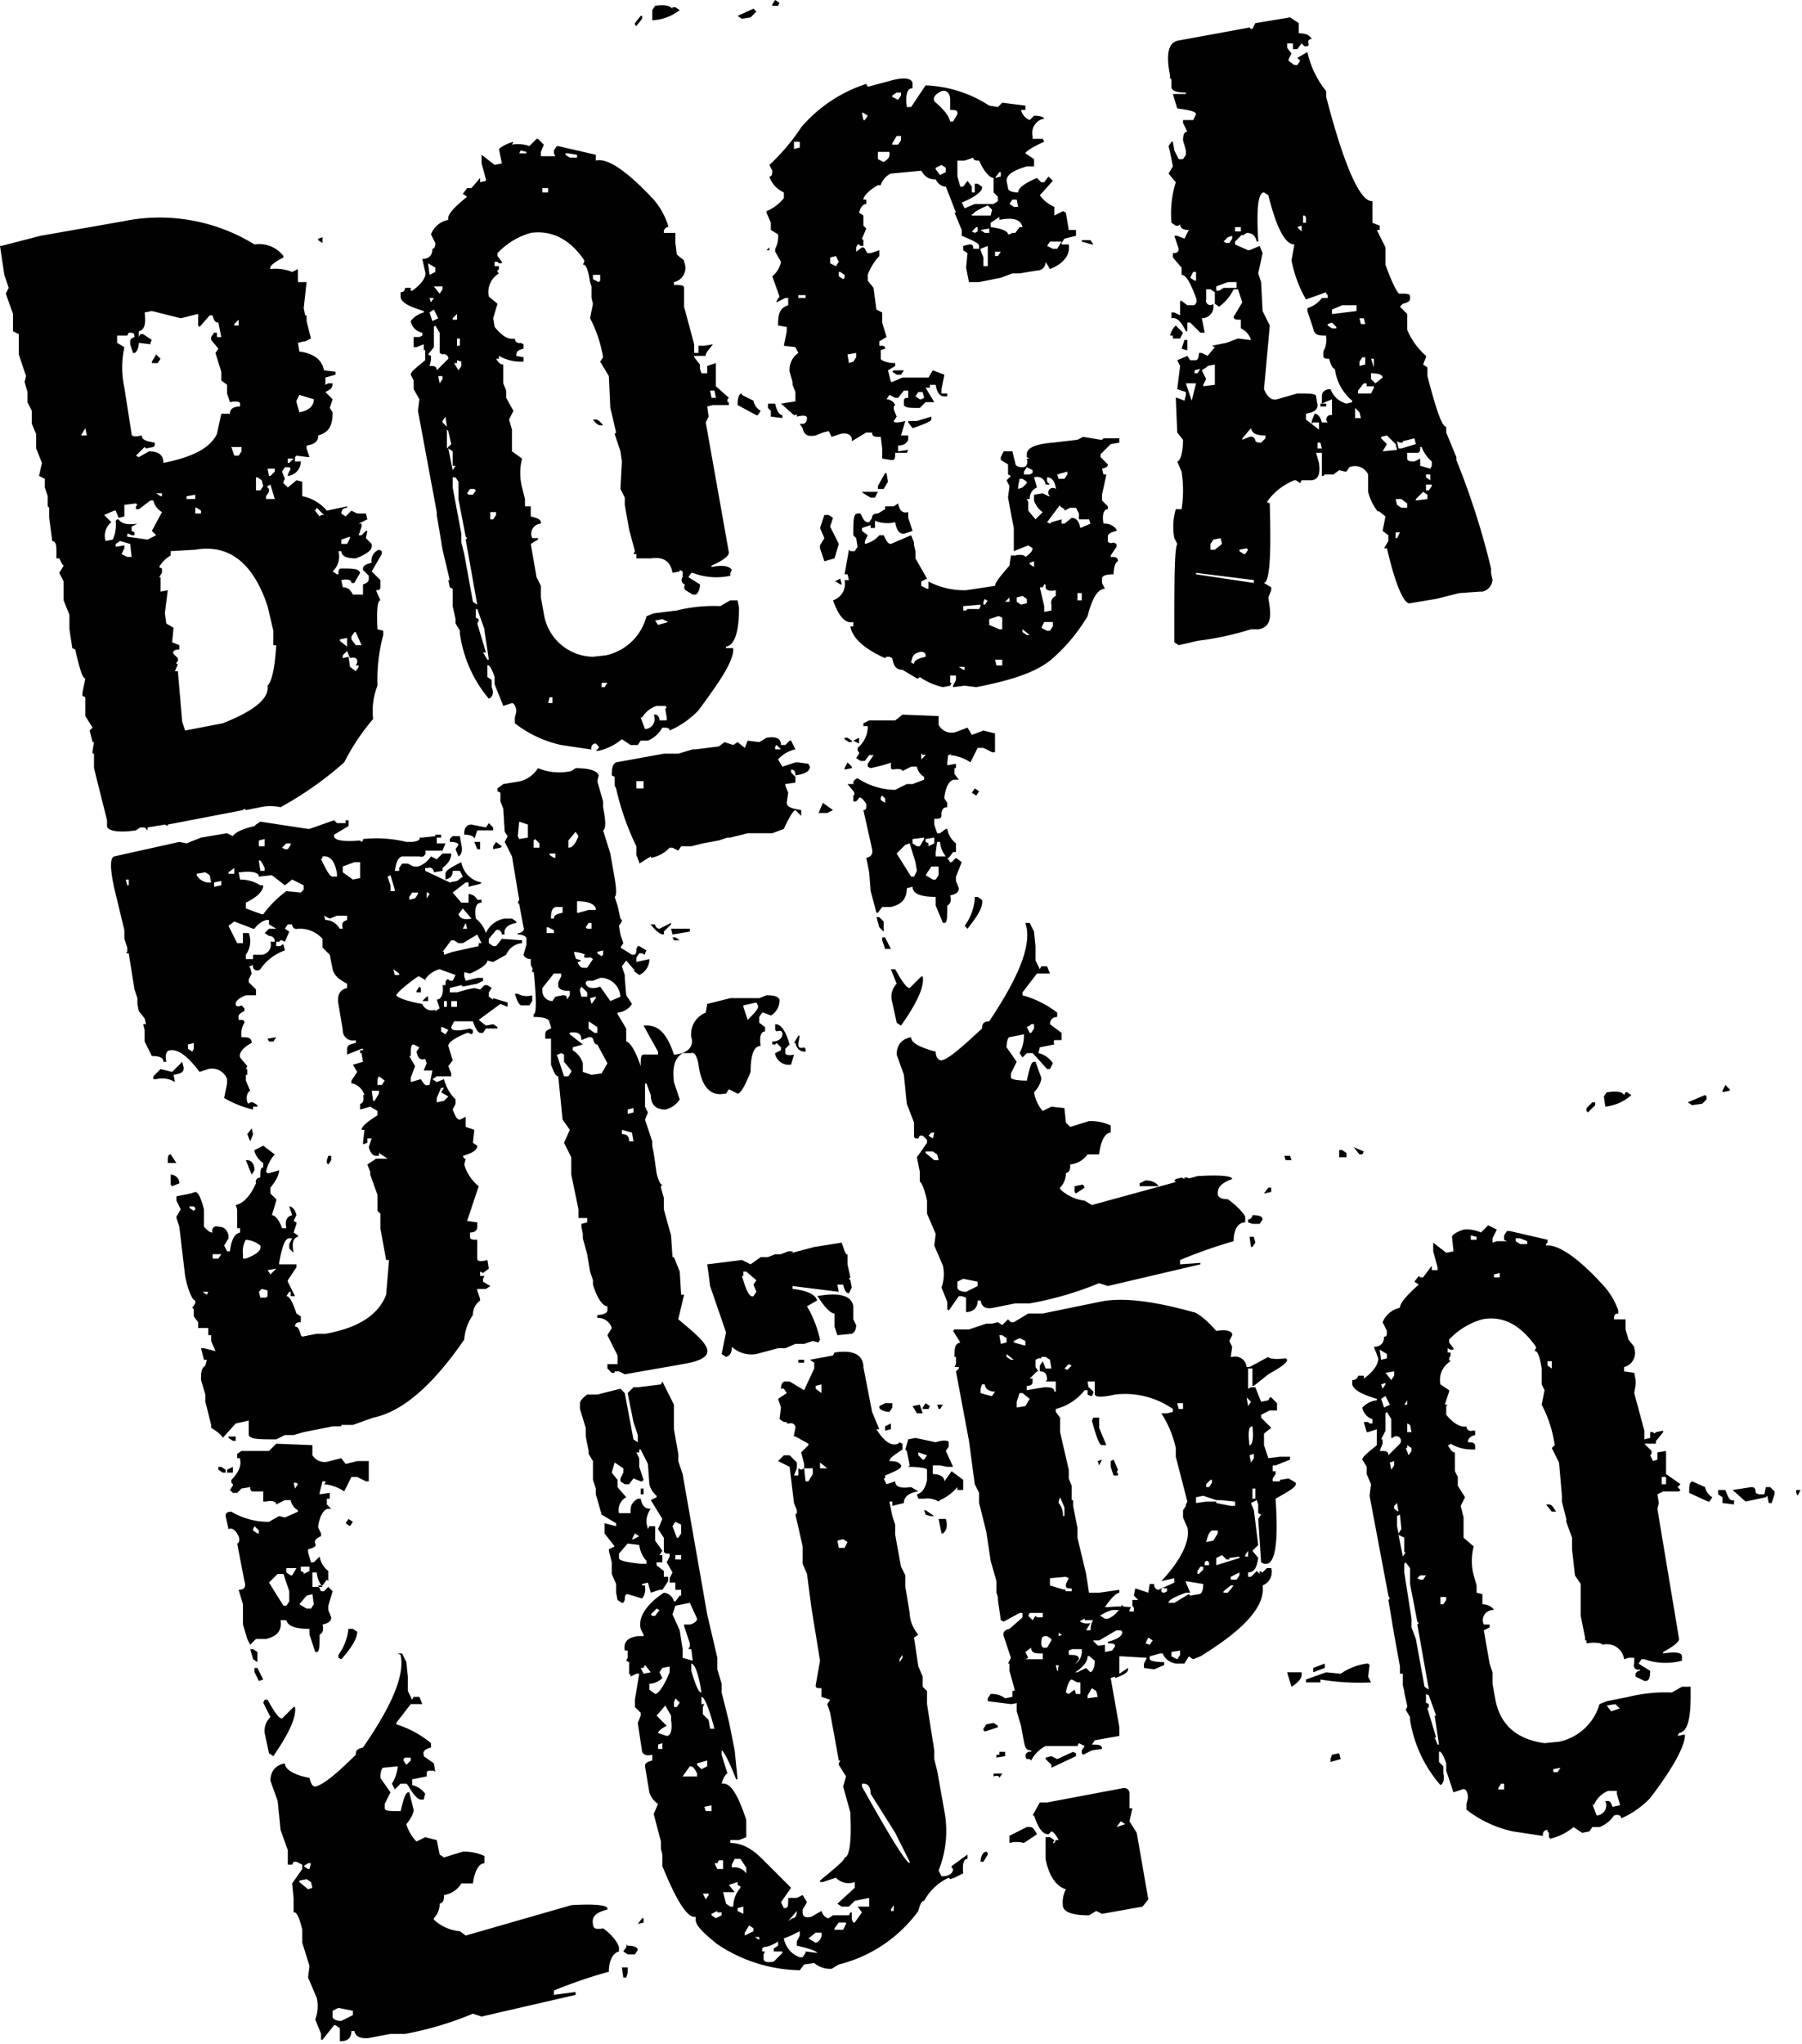
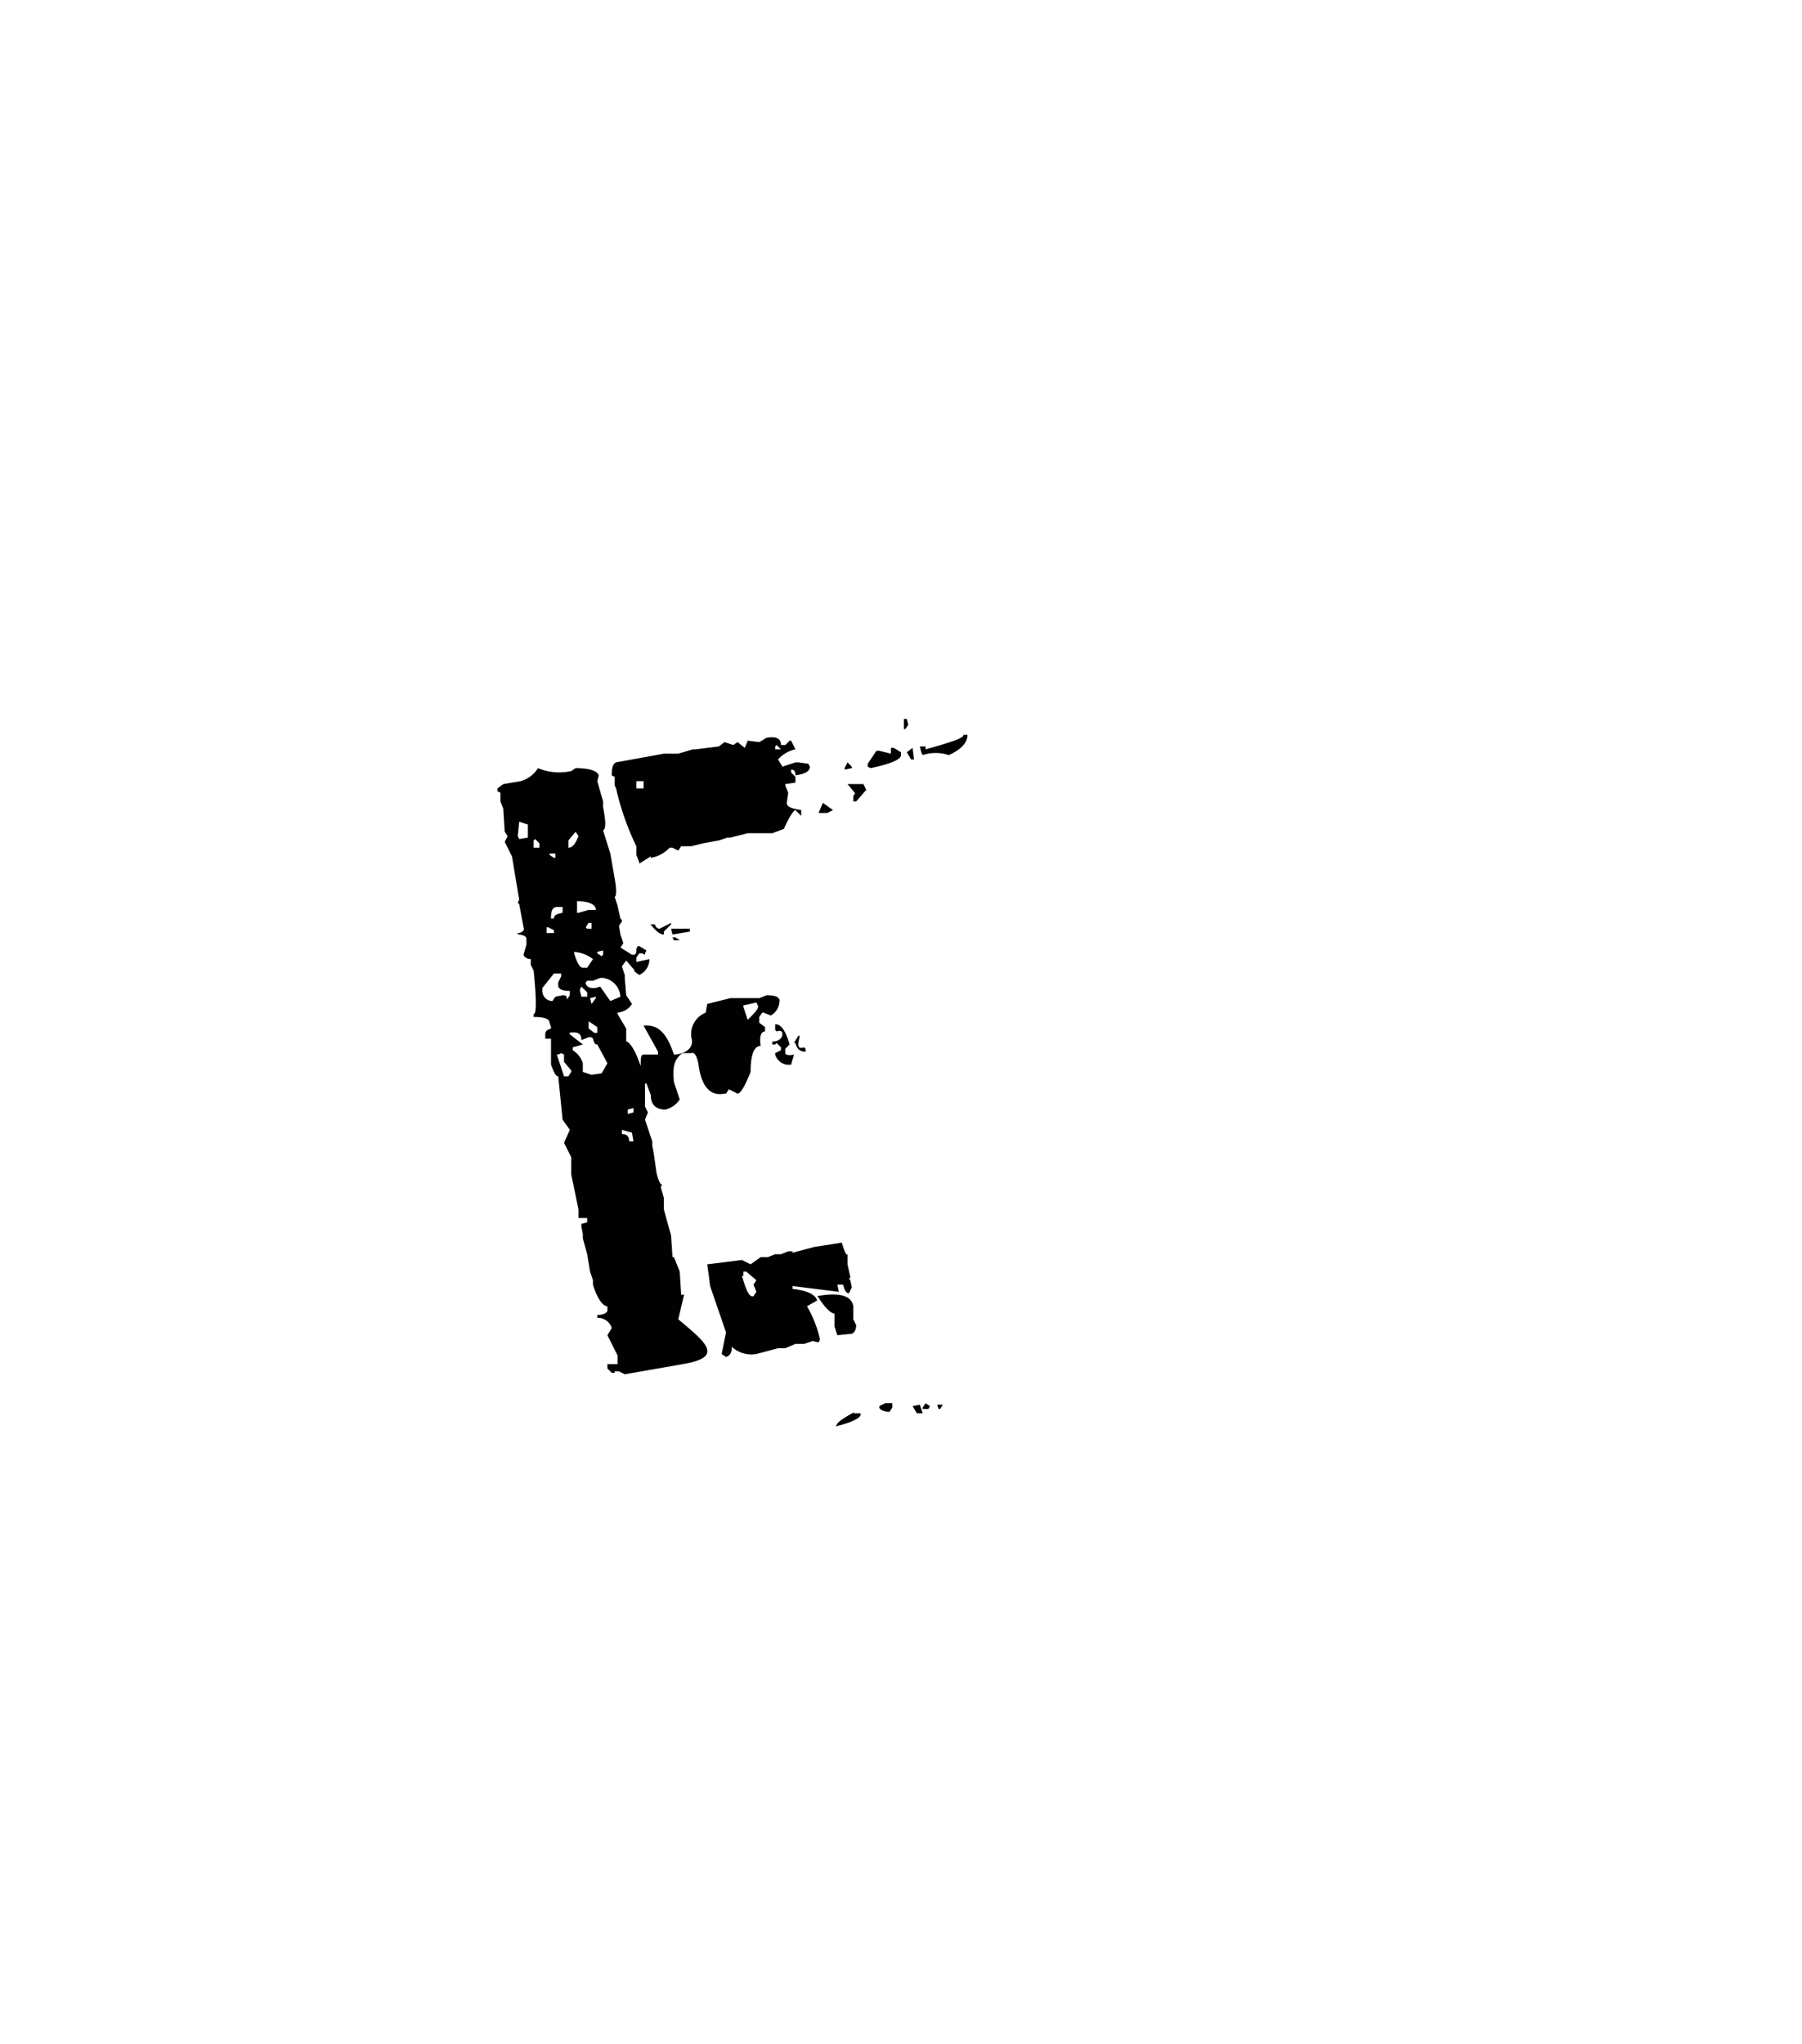
<svg xmlns="http://www.w3.org/2000/svg" viewBox="0 0 124.6 141.3">
  <defs>
    <style>.cls-1{fill:#010101}</style>
  </defs>
-   <path class="cls-1" d="M2.8 16.3l5.7-1a12.5 12.5 0 019.1 1.6 2.1 2.1 0 012 .8v.1c-.6.3-1 .6-.9.8a3 3 0 011.5.2l.4-.2v.9h.6l-.2 1.8.1.5h.1v.4l.3 1.2-.4.2H21l-.4.1.1.6q1.5.2 1.7 1.3l.8.1v.2l-.7.2v.5l.2-.1h.3c0 .3-.1.4-.5.6l.5.5-.2.6.2.3c0 1-.3 1.4-1 1.6 0 .4-.2.6-.8.7v.2l.2.6h-.1l-.8-.1-.1.1v.3h.4a1 1 0 01-.9 1v-.1l.2-.4-.1-.1h-.3l-.2.3.2.5-.1.2v.1l.3.3.6-.5.4.1v1a3 3 0 011.7 1l1.4-.3v.1c-.3 0-.4.2-.4.4l.3.2.4-.4.4.2h.6l.1.4-.6.3h.2v.2l-.2.6H25l.3-.3h.1l-.1.5.4.4v.2c0 .2-.3.5-1.1.8-.7 0-1-.2-1-.5h-.2a1.4 1.4 0 01-.4 1.4l.3.2h.1c0-.2 0-.4.2-.4.8 0 1.2 0 1.3.3l-.4.7h-.2c0-.2-.2-.3-.7-.2l.1.5c.3 0 .5.1.7.5h.7v-.7c.3-.1.4-.2.4-.4v-.2l-.4-.4v-.1c0-.2.2-.3.6-.4a.8.8 0 01.5-.9l.2.1v.2l-.7 1.2.6.6v.4c0 .2 0 .3-.3.3l.3.7q-.3 0-.2 2l.4.1v.3a11.8 11.8 0 00-.4 3.5 4.8 4.8 0 00-.3 2.3 15.2 15.2 0 00-2 3 24.1 24.1 0 01-4.4 3.1 3.3 3.3 0 00-1.4 0l-1 .2-.1-.1-.1.1-5.2 1v.1l-.2-.1-1.2.2v.2l-.2-.2h-.3l-.3.2c-1.3.2-2 0-2-.3v-.4l-.9-3.6v-1h-.1v-.2l.1-.6h-.1l-.2-.8.2-.2-.5-.8v-1.3l-.2-.1v-.2l.2-1c-.2 0-.4-.7-.7-2l-.2-.1-.2-1.3v-1l-.4-1v-1.3l-.3-.6.3-.5-.1-.1-.2-.4h-.2V38q0-.6-.3-.6v-.1l-.2-1.5v-.7l-.1-.1v-.7l-.2-.6v-.6l-.4-.2.2-.9-.4-1v-1l-.3-.7v-.9l-.3-.6v-.7l-.2-.7.1-.4-.5-1.5v-1.4l-.4-.2v-1.2l-.5-1.4.2-.4-.3-.9-.3-2h.1zm2.8 13.8H6l-.1-.5zm3 4.8v.8l-.4.1-.2-.5h-.1l-.7.3.5.5a1.2 1.2 0 00-.4 1.3l.5-.1A2.5 2.5 0 008 36l.1-.1h.1c.2.3.6.4 1.3.3l-.4.2v.3l.2.1v.2h-.2l-.2-.1h-.1v.2l1.4.2.6-.3-.3-.3.7-1.3a1.3 1.3 0 01-.6-.8h-.2l-.8.6h-.2V35l.1-.1-.1-.1zM10 21.6c.1.8 0 1.2-.4 1.3v.4l.1-.2h.2l.6.4-.1.2v.1l-.8-.1c0 .4-.2.7-.3.7h-.1l-.2-.6v-.1c0-.2 0-.3.3-.4 0-.3-.1-.3-.4-.3l-.1.2h-.7v.5l.5.3a6.5 6.5 0 000 2.8l.5 3.2c0 .2.3.2.7.1 0 .3.3.4.9.5v.2l-.1.1-.5.1-.1-.1-.6.6.2.1.7-.4c.6 0 1 .2 1 .8 2-.4 3.2-1 3.7-2l.3-1.4h.6c0-.3.2-.5.7-.5v-.2c0-.1-.2-.2-.7-.1l-.2-.6v-.6l-.4-.3v-.6l-.4-1.3.2-.3-.5-.6v-.2l.2-.3h.2v.3h.3l-.2-1c-.2 0-.3-.1-.4-.5h-.2l-.7.8-.1-.1V21.7l-1.2.3-2-.5zm-2 16v.2l.6-.1v.2l-.2.4.4.2h.3l-.1-.9-.7-.2zm2.8-13.1l.3.3-.2.3h-.4V25zm0 9.6l.3.2h.1v-.2zm1 4v.3a2.2 2.2 0 00-.8.8l.2.1v.3l-.2.3h.1V40.9l.5-.1-.2 1.6.1.7.5.3-.1 1 .5.2v.3c-.3 0-.5.1-.4.3l.3.3v.2l-.1.1v.1h.1l-.2.5h.2l.3 3.5.2.6 2.6-.5q3.3-1.3 3.1-2.6c.3-.3.5-1.2.6-2.8h-.2v-1l-.4-1.7q-1.5-4.5-5-3.9zm1 24.8h.2c.6-.1 1 0 1 .2l-.1.3c-.8 0-1.3 0-1.3-.2zm.1-28.6v.2h.6v-.3zm.6.8v.4h.4v-.2l-.3-.2zm2.5-4.2l.2.6h.3l.2-.3v-.3zm.2-8.5v.1h.3v-.4zM17.7 33v.9h.3l.2-.3-.1-.4-.3-.2zm.8.6v.1l.1.1v.2l-.2.3v.2h.6l-.3-1zm0-1.2l.1.5h.1l.3-.3v-.2zm1.4-.7v.3h.1l.3-.3H20zm.8-4.4l-.2.4v.1l.2.7c.6-.1 1-.4 1-.9zm1 7.9l.4.5.1-.1h.2l-.5-.5-.1.2zm.6-18.8v.4l-.3-.2v-.1zm1.2 27.8v.1l.5.4V44.1zm.1-6.9v.3h.4l.2-.4v-.1zm.1 8v.2l.4-.1.1.7.4.3.2-.3V46h-.2l.1-.2v-.1c0-.2-.2-.3-.5-.2L24 45H24zm.6-1.3v.2l.3.4h.4l-.4-.9h-.1zM35.4 10a2.3 2.3 0 011.2.1l.5-.5h.1l.4.4-.2.5v.3h1l-.1-.2v-.2l.2-.3h.1l2.6.6v.4q1.2-.3 4 2.7a5.1 5.1 0 011 1.8v.1c-.2 0-.3.2-.3.3v.1h.8v.7l.1.8.5.4v.1a1 1 0 01-.7 1.4v.2c.4 0 .7 0 .7.2V21.2l.7 2.6v.6h.3v-.5h.4l.6-.1-.4.5-.1.2v.1H48v.1l.4.5V25.5l.1.3h.4v-.5l.6-.2v1.6l.9.8-.1.1v.2h.1v.2h-1.1l-.4.1.1.7-.2.4 1.6 9c0 .2-.3.5-1.2.9v.1c.9-.2 1.3 0 1.4.2l-.1.2v.2a4.5 4.5 0 01-2.6-.2h-.1l-.2.3.8.5c0 .4-.2.7-.3.7h-.2l-.5-.3a.3.3 0 01.3-.5.3.3 0 01-.5-.4v-.4l-.2-.1v.1l-.5.1q-.2-1.2-1.5-1h-1v-.3h-.2l.1-.2-.4-1.5-.3-1.7v-.5l-.3-.6.1-1.9-.1-.7-.4-1.2.1-.1-.3-1.3-.1-.4-.1-2.2-.6-1 .2-.3a8.9 8.9 0 00-.9-2.7l.2-1-.1-.4v-.8l-.1-.3q-.2-1.3-.5-1.2l.1-.2V18c-1-1.5-2.3-2.1-3.7-1.9a5 5 0 00-2.3 1.4v.2l.3.4v.1h-.2l-.1-.1h-.2v.3h.3v.2l-.1.1v.1l.1.1a1.5 1.5 0 00-.7 1.6l.6.5-.3 1h.2-.2l.1.6c.5.6.9.9 1.4.8a.3.3 0 00.4.3l.2.1v.3c-.4.1-.5.2-.5.5l.5.1v.3H36a3 3 0 01-1.5-.4v.2h-.2c.2.3.3.4.5.4v1.3l.2.5v.5l.5.9-.3.6.2.7v1.5l.7.5a4 4 0 000 2l.2.8v.5h.4v.7c.4.1.7.2.7.4v.1a.7.7 0 00-.6 1h.4v.1l-.5.3.4 2.3.3.6v.8l.2 1.1a3.5 3.5 0 003.4 3l.9-.1a3.7 3.7 0 002.8-2.7l.5-.2 1.6-.2a10.5 10.5 0 013-.3l.7-.4h.5l.1.5c0 1.7-.3 2.6-.9 2.7v.1h.5v.2c-.1.9-1 2.2-2.4 4.1a6.2 6.2 0 01-2 1.4c0-.2-.2-.2-.5-.2a2.1 2.1 0 01-1 .9h-.5l-.2.3h-.5l-.6-.4a3.9 3.9 0 01-1.6.8h-.2l.2-.2v-.1l-.2-.2a.3.3 0 00-.3.4h-.1l-2-.3a8 8 0 01-3.2-1.5v-.4l.1-.4c0-.4-.2-.6-.3-.6l-.6.2-.6-1.5v-.5c-.2-.6-.4-.9-.5-.8v.8l.3.2v.5c.2.5 0 .7-.2.8a8.9 8.9 0 01-2-4.5v-.2l-.3-.5V42.8l-.2-.9h.1-.1v-1.2l-.2-.1-.1-.5h.1l-.5-2.1-.4-2.4v-.2l-1.3-7 .1-.8-.4-.7v-.6l-.2-.4c0-.2.4-.5 1-1v-.7h-.1v-.4l-.5.2h-.2v-.7h.4l.2-.1V23a1 1 0 01-.8-.8 1.6 1.6 0 01.9-.6v-.1c-1-.3-1.6-.6-1.6-1v-.3c.2 0 .3-.1.3-.3h.4v.2h.1c.7-.5 1-1 .9-1.3l-.2-.9c.5 0 .7-.3.7-.7.1 0 .2-.1.2-.4l-.3-.6a1.6 1.6 0 011.2-1c-.1-.3.3-.8 1.3-1.6l-.3-.2.3-.4H32.6l.6-.7v.3l.4-.1v-.1l-.3-1.1v-.6l.9.7.5-.1-.2-1s.3-.3 1-.5zm-5.8 8.2l.1.8.4-.2v-.3zm.4 4.4V24l-.4.5.2.1v.3l-.1.4c.3 0 .5 0 .5.3l.8-.8a.3.3 0 00-.4-.3l-.2-.1V23l-.3-.5zm-.3-1l.2.6.4-.2-.3-.6zm0-1l.1.3.2-.3zm.3-.8l.4.5.2-.3v-.2zm.3 6.2l.1.5.2-.3V26zm.3 3.1v.1l.3.3-.1-.7zm.3.6V31l.3-.3-.2-.9zM31 31l.3 1.5.2-.3h-.2v-1zm.3 2v.7l.6 3.2v.6l.2.8.6 3.3.3.2-.8-4.5.1-.1-.1-.1-.5-2.6v-1.2l-.2-.3zm0-11v.1h.3v-.4zm.3 2.9v.2h-.2l.3.5.2-.3V25zm0-1.5v.5h.2v-.5zm.7 10.7l.1.1h.3l.2-.3-.1-.1h-.3zm.6 8v.6l.2.1v.1l-.1.2.6 2h-.2l.3.5h.1l-.3-2v-.1l-.5-1.4zm1-6.7v.5h.2l.2-.3v-.2zm2.1-25l-.1.2h.5v-.1zm1.5 2.6v.3h.4V13zm.4 35.6h.3v-.4H38zm1.2-38v.1l.3.2h.5v-.2l-.6-.1zM41 29h.2q.2 0 .5.4h-.2c-.1 0-.3-.1-.5-.4zm0-10v.3l.4.2.1-.1V19zm.6 28.2v.3h.2l.2-.3zm2.7-46.1h.1v.2l-.4.5-.1-.1v-.1zm0 48.5l.3.8a.7.7 0 00.6-1h.1c.2 0 .3.2.3.4h.5v-.2L46 49l.1-.1-.1-.1h-.6a1.8 1.8 0 00-1 .8zm1-49.2c.7-.1 1 0 1.2.2V.5h.2l.3.2a3.3 3.3 0 01-1.9.7V.7zm0 42.5l.2.3.7-.2-.4-.2zM49.1 27l.1.5h.3l-.1-.5zm3-26.4l.2.2-.4.4-.6.1-.3-.2zm-.8 26.7l.8.4a1 1 0 00.5.7l-.2.3h-.1L51 28c0-.5.1-.8.3-.8zm1.8.6h.5c.1.5.3.8.5.8v.2l-.8-.1v-.4l-.2-.2zM53.6 0l.3.2-.1.2h-.4V.3zm.4 27.9l1.3-.2c.2 0 .3 0 .3.4l.2.1h.4c0-.3 0-.4.2-.5h.2l.3.2v.3l-.2.6h-.2l-.1-.5-.1.1-1.4.3zm4.4 0h.3l-.2.4-.1-.2z" />
-   <path class="cls-1" d="M52.6 55.8l.1.1v.1l-.6.4-.1-.1V56zm.6-38.7v.2H53zm6.7-11.3l.1.2 1.5-.4c1-.3 1.6-.2 1.6.2v.3c-.4 0-.5.5-.4 1.3H63L64 5.9a8.7 8.7 0 014.4 1.4l.6.1.3-.3 1.6.2v.3h-.3a1 1 0 00.6.7l.3-.3c.4 0 .7.1.7.2a1 1 0 00-.8 1.2v.2h.7l.1.2c-.9.4-1.3.7-1.3.8l.6.4v.5H71c-1 .3-1.4.6-1.4 1l.1.5c0 .2.3.3.7.3 0-.3.4-.6 1.3-1l.3.3h.2l.3-.4.3.3-.9 1a2.4 2.4 0 001 .8v.6l.6-.3.2.1.2 1.2h.5v.4l-.8.2-.2.3v.1h.5c.1.7-.3 1.3-1.3 1.7l-.3-.5c0 .3-.2.6-.6.6l-1.2.2H70l-.8.3-1.5.3H67l-.2-1 .1-1-.3-.2V17l.4-.1c.2 0 .3 0 .3.3h.4V17c0-.2-.5-.4-1.2-.7v-.4l-.5-1.2h.1l-.7-1.8c-.2 0-.5-.1-.7-.5-.4 0-.7-.1-1-.6l-2.1.2a1.3 1.3 0 00-.7.8h-.2c-.7.4-1 .8-1 1h.2v.3c-.2 0-.4.2-.5.6l.3.2v.7l.2.2-.3.7.1.1v.4h-.2l-.1-.1h-.1l-.1.2v.3l.4-.3c.1 0 .2 0 .3.3l.1.1h.2l.6-.2v.4A3.8 3.8 0 0060 19v.4l.4.5.2 1.5.4.2v.7l.3 1-.5.3v.3c.3 0 .4 0 .4.2l-.3.1v.6c0 .1.4.3 1 .3v.2l-.5.3.2.8h.1l.7-.3h1.8l.3-.5.8.3-.2 1v.3h.4v.2h-.2c-.3 0-.5-.2-.6-.8h-.4v.2H64l.6 1H64l-.4.4c-.7 0-1 0-1.1-.2v-.2c0-.2 0-.3.3-.3V27h-.3l-.4.5h-.2l-.4-.2-.2.3a.7.7 0 01.6.4l-.1.1v.2l.2.5-.2.3q0 .2.8 0l-.3 1h.5v.2c0 .3-.3.5-.7.5v.4l.7-.1-.1.2H61.9c0 .3 0 .5-.2.5h-.1l-.6-.1V31l-.1-.8c-.4 0-.6 0-.6-.3h-.4l-1 .6v-.2c-.1-.3-.4-.4-.8-.3l-.6.2-.2-.4-.4.1-.5.2c-.5.1-.8 0-.9-.5l-.2-.3h.2c.2 0 .3-.2.3-.4s-.3-.2-.7-.1v-.4l-.1-.2v-1.1l-.2-.5V26.4l-.2-.7a1.4 1.4 0 01.6-1.3L55 24l-.8-.1.2-1v-.3l-.6-.1c0-.8.1-1.2.7-1.4v-.5h-.2l-.6.3v-.1l.2-.3-.5-1.4a1.7 1.7 0 00.6-1l-.4-.7v-.2a1.8 1.8 0 00.2-1l-.5-.3v-.5l-.3-.7v-.1a3.1 3.1 0 001.2-.9v-.4a1.8 1.8 0 01-1-1.1c.2 0 .2-.2.2-.4l-.2-.4a14 14 0 002.2-2.6 9.9 9.9 0 014.5-3zm-5 4v.5l.4-.1v-.4zm.3 10.6v.2h.5v-.2zM57 35.6h.3l.3.2-.2.6.6 1.2-.3 1-.7.2-.3-.9v-.2l.3-.5-.3-.7zm.4-17.8v.4l.4.2.2-.3-.2-.4zm12 13.4h.6l.2.8c0 .2.2.3.5.3s.4-.3.3-.6h.2l-.2-.1v-.2c0-.4.5-.7 1.8-.8l1.7-.2.4-.2 1.2.2h.1l.1-.1h1.1v.3l-.6.1-.7.7v.2l.5.5c0 .1 0 .2-.4.3l.1.4h.2l-.3 1.4v.4l.4.4v.2c-.3 0-.4.4-.3 1a1 1 0 01.9.4v.1c-.4.1-.6.2-.6.4v.3c0 .1.2.2.4.1l.2.1v.2l-.4.6v.1c.3 0 .5 0 .5.3-.1 0-.3.3-.3.9q-.8 0-.8.3v.3l.2.4c-.5 0-.9.7-1.2 1.9a12.3 12.3 0 01-2.4 2.9c-1 .9-2.7 1.5-5.3 2l-.8-.1-.8.1v-.1l.2-.4v-.3h-.4v.5h.1l-.1.2-.5.1a4.5 4.5 0 01-1.6-.7l-.1.1h-.1l-1-.6c-.4 0-.6-.2-.7-.8l-.2-.1h-.2l-.1.1q-2.2-1-2.4-2.2h.2V43q-.8.2-1.4-1.5a1.2 1.2 0 00.8-1.4h.3l-.1-.4h-.2l.3-1.7.1.1h.3l.2-.3-.1-.6-.2-.2c0-1 0-1.5.3-1.5h.2c.2.4.3.6.5.6h.1l.2-.3c0-.2.1-.3.4-.3l.5-.3V35h.6l.3-.2c.1.5.3.7.7.6v.4l.3.9-.6.2c-.3 0-.5-.2-.6-.8a2.3 2.3 0 01-1.4-.1v.5h-.3v-.2l-.6.2v.2l.4.3-.2.4v.2a1.8 1.8 0 001-.6h.3c.2.4.3.6.5.6L63 37l.2.5v.2l.1.4v.5l.8 1.4-.4.2v.3l.4.2h.1v-.5a5.3 5.3 0 002.6.6l2-.3c0-.2.3-.6 1-1.4l.1-.7h.3c.4-.1.7 0 .7.1.3-.2.5-.4.5-.6l-.3-.2-1 .4v-1.6l-.1-.5h.1-.1l-.3-1.6.1-.8-.2-.4.3-.3-.2-.1v-.7l-.5-.3v-.2zm-11.7 9l.4-.2.1.4h-.1l-.3-.2zm.3-21.4v.3l.3.2.1-.1V19l-.3-.2zm.6 5.7l.1.6.3-.1.2-.3v-.3zm1-16.7l.1.5h.1L60 8l-.3-.2zm0 26.2h1.1l-.2.4h-.3l-.5-.3zm1.6-1.3h.1l.1.6-.3.5h-.4v-.2zm-.5-22.2v.5l.4.2c.3-.2.4-.3.4-.5v-.2zm1-.6v.1h.4l.2-.3v-.3H62zm0-3.3v.1l.4.2.2-.3v-.2H62zm.1 19h.7l-.2.3H62l-.3-.2zm1 3.5h.6l1-.3v.2c0 .1-.4.3-1.3.6l-.3-.4zm.2 16.7l.2.1c0-.3.4-.4.8-.5v-.1c0-.2-.2-.3-.5-.2s-.4.2-.5.7zm.3-18.4l.3.2h.1l.2-.1-.1-.4h-.3zM64.6 7c.7.6 1 1 1.1 1.4h.2l.3-.5v-.1c0-.2-.2-.2-.5-.2v-.7c0-.5-.3-.7-.6-.6-.4.2-.6.4-.5.7zm.1 4.6v.1l.3.4.4-.2v-.3l-.3-.2zm1.5-.5v1.1l.2.7h.2l.3-.4.3.4v.4h.2v-.6h.2l.3.2v.1c0 .2-.4.6-1.4 1l.2.4.7-.3h1.3l.3-.2v-.3l-.3-.3v-1c-.2 0-.6-.3-1-1.2-.2 0-.4 0-.4-.2l-.6.2zm.1 35l.3.2h.1v-.2zm.3-4.2V42.2h.2l.1-.1H67.7l.1-.2v-.1zm.6-25.9l.2.1.2-.1v-.3h-.1zm0-1.2v.1h1.3l.1-.4-.3-.3c-.7.3-1 .5-1 .6zm.6 2.4v.1l.2.5v.6h.3V17zm0-1.3l.3.2h.3v-.3zm.3 25.5l-.1.2v.2h.1l.2-.3h-.1zm.3 1.4v.4l.7.3h.2v-.8l-.2-.1H69zm.1-27.4v.3c.8.1 1.2.3 1.2.5h.1l.2-.1h.2l.3-.4h.2c-.1-.5-.6-.7-1.6-.5V15zm.3 30.2l.1.4h.4v-.4zm0-28.2v.3h.2l.2-.3zm0-5.1l.4-.1v-.3h-.1zm.7 29.3h.3v-.3zm.3-27.5l.3.2h.3l-.1-.5H70zm.5 27.2v.3l.3.2.4-.1v-.3l-.3-.2zm.2-8.2l-.1.5v.2l.3-.1.3-.3v-.1l-.3-.2zm.2 10.4v.2l.3.2h.2l-.5-.4zm.1-10.9v.2h.4l.2-.1v-.2l-.4-.2zm.7.4l.2.7a.8.8 0 00-.5.8H71l.1.2v.6l.5.6.5-.5a1.5 1.5 0 01-.6-.8v-.4l.6-.1.4.2h.1a.3.3 0 01.4-.5v-.1c-.1-.5-.3-.7-.6-.7V33.3l.2.2h-.3a.6.6 0 00-.8-.5zm-.3 5.9v.1l.3.2v-.4zm.7 1.7l.3 1.3v.4l.5-.1v-.4a.5.5 0 01.3-.6v-.4c-.4.1-.7 0-.7-.2v-.2h-.1l-.1.2zm.3 2.4l-.2.4.4.2h.2l.2-.3V43zm.2-26l.4.2h.3l.3-.5h-.8zm0 19.1l.2.1.1-.1.7-.2v.3h.2l.5-.4c.3 0 .5.2.6.7l.7-.3-.1-.3h-.7v-.4l-.2-.4H74l-.4.2v-.1l-.3-.2v-.1zM73 8h.4V8h-.2zm.1 24.8l.1.3h.4l.2-.3v-.2zm1.4 8.2v.5h.3v-.5zm.3-24.4h.6l.2.3h-.1l-.7-.2zM86.8 1.6l2.4-.4.6.4v.7c.6 0 .8.2.9.4-.2 0-.3.1-.2.4l-.1.1h-.2L90 3l-.3.4h-.3V3H89v.3l.3.4-.2.4v.1l.4.3h.2l.2-.3-.2-.2V4l.7-.4a6.5 6.5 0 001.3 2.7v.4c1.3 5 2.4 7.3 3.2 7.2v1.5l.5.2v.3h-.2l.6 1.2v1.2c.5 1.4.9 2.1 1 2 .5 0 .7 0 .7.2v.1c0 .2-.1.3-.5.4l-.2.2.5.5v1.1a5 5 0 001.3 1.8v.1l-.2.5.3.2v.6c.6 2.3 1 3.5 1.3 3.5v.4l.7 1.7v.2a52.8 52.8 0 012.4 7.5V39.6l.1.5a.9.9 0 01-.7.8h-.2l-1.4.1-1.6.4-1.8.3c-.4.1-1-1.2-1.6-3.8h-.2l.3-.5V37l-.4-.3.2-1-.5-.4v.1a3.6 3.6 0 01-.7-1.4v-1.2a1 1 0 00-1.3-.5l-.2.3H93l-.4-.1-.4.3h-.6l-.1.1h-.1v-1.6H91l.2.7c.1.7 0 1.2-.6 1.2H90l-.1.2-.3-.2h-.1a4.2 4.2 0 00-1.9 1.5l.2.1v.1c.1 3.5 0 5.3-.4 5.4l.5.3v.2l-.2.5.1.7c.1.9-.1 1.4-.8 1.5h-.5a20.8 20.8 0 01-3.7.8l-1.3.3-.3-.2v-.3c0-4 0-6.1.2-6.5l-.2-.4a4.3 4.3 0 01.1-2H81.7a8.4 8.4 0 000-2.6l-.3-.7c.2 0 .4-.6.4-1.5l-.4-.5-.1-2.4h.1l.5.2.1-.4v-.2l-.6-.2.2-1.6-.2-.4.7-.3.2.3h.4c.1 0 .2-.2.2-.5h.2l.4.2.5-.6-.2-.1 1-.2.8-.3.8.1h.1a1.3 1.3 0 00-.7-.8v-.6c-.3 0-.5 0-.5-.2l.6-1-.3-.9h-.3a3.3 3.3 0 01-1 1.2L84 21v-.8l-.3-.2h-.3v.7a.3.3 0 00.5.3v.3a.8.8 0 01-.8.7l.2 1H83l-.7-.7h-.2v.6H82c-.3-.6-.6-1-1-.9v-.4h.2l.4.2v-1h.1l.4.3h.4c.2 0 .3-.3.2-.5-.4-1.1-.7-1.6-1-1.6v-.5l-.6-.7v-.3c.3 0 .4-.1.4-.3l-.3-.9h.2l.5.2.3-.6q-.6 0-.6-.4l-.1.1h-.2l-.3-.2a7.3 7.3 0 01.3-2.8l-.5-.6.3-.5-.2-1-.1-.4.2-.3h.1l.1.6.3.6h.3l.2-.3v-.3l-.2-.7c0-.4.1-.6.3-.6l-.3-.6v-.2h.7l.2-.4c0-.2-.5-.3-1.3-.4l-.3-1h.9v-.1c-.6 0-1-.1-1-.4v-.5l-.1-.1v-.2c-.3-1.5-.1-2.3.6-2.4l4.9-.9.1.1h.1zm-5.5 20.9l.5.5-.2.4h-.5v-.2h-.2c.1-.4.3-.6.4-.7zm.6 1h.2v.7H82l-.3-.1zm.1 3l.4 1.2.3-1.2h-.2zm.3-7.3l.3.2h.1v-.6h-.2zm.3 6.4v.2h.2l.2-.3zm.1 14v.1l4 .6v-.2zm.4-14l.3.6-.2.4v.1l.8-.1v-1.4l-.5.1-.1.1zm.6 12v.4h.3l.5-.4-.1-.4-.5.1zm.4-17.8v.3h.2l.3-.2h.9v-.4h-.6zm.5-3.1l.2.1h.2l.2-.3v-.2l-.3.1zm.8-1v.3h.4v-.3zm1.6 1h-.1c-.1-.4-.3-.6-.7-.6l-.3.2v-.1l-.5.5v.2l.9.4h.1l.7-.3.2.5-.3 1.4.2.6.1 2 .5 1-.4 4.4c.2.5.5.8.9.7l1.4-.4c.8 0 1.3 0 1.3.2l.1.6c0 .3-.2.5-.8.6v.4l.9.7v-.5h-.4l-.1.1v-.2l.2-.5c.2 0 .4.2.5.6h.4a.3.3 0 01.3-.5v-1.1l-.7.3v-.5c0-.3.2-.5.6-.5a1.6 1.6 0 001.1 1l.4-.1v-.1a3.4 3.4 0 01-1.2-2.2q-.2 0-.4-.7c-.2 0-.4 0-.4-.2v-.3a1.6 1.6 0 00.2-1v-.1c-.5 0-.8 0-.9-.5l-.4-1.2v-.2a1.9 1.9 0 001-.7h.4v-.2l-.1-.1v-.1l-1.4.5a8.9 8.9 0 01-1-2.7l.2-1.1c-.6 0-1.2-1-1.8-3.4l-.3-.2q-.6 0-.4 3.3zM85.7 38v.1l.3.2h.1l.2-.3-.1-.1zm.2-7.7v.1l.5-.2a.3.3 0 01.4.3l.2.1h.2l.3-.3v-.2c-.6 0-.9-.1-1-.5zm3.8-14.6l.3.3v-.4zm.4-.8v.5h.2v-.4l-.1-.1zm1 15.7v.4h.3l-.1-.4zm.2-2.7h.4v.2h-.4zm.5-5.5v.1l.3.2h.3v-.1l-.3-.3zm.3-1v.3h.1l1.6-.2v-.4h-1zm1.6 6.8v.7h.4l-.1-.4zm.2-1.2v.2H94.8l.2-.4v-.2.1h-.5v-.2h-.2zM94 22l.1.4h.3l-.1-.4zm0 3v.3l.4-.1v-.5h-.2zm.8.8v.4l.3.3.5-.4c0-.2-.3-.3-.8-.3zm0-1l.2.6v-.6zm.7 5.4v.1l.4.4-.3.5 1-.1-.1-.4-.6-.6zm1 6.6v.4h.1l.2-.4h-.1zm0-2.3l.1.4.3.2h.4v-.3l-.4-.3zm.1-4l.1.5h.2l1-.3-.1-.4-.8.2v.1h-.2zm1.6.4c0 .2 0 .4-.2.4h-.7v.4c0 .2.3.2.5.2l.4-.2v.5l.7.2.1-.2v-.3a2.5 2.5 0 01-.7-1zm-.3 3.6v.1l.8-.1v-.3l-.3-.2zm.7-1v.4h.2l.2-.3v-.1zm0-.7v.2l.3.2v-.4zM18 56.8l3.3.5h.1l1.7-.6.2.2h.6v-.2h.2v.4l-1 .6v.1c0 .3.7.4 1.8.3l.1.1.1-.1V58a8.8 8.8 0 013 .2h.3c.5 0 .7-.2.6-.3h.2l.9-.1v-.1h.4v.2h-.3v.4h.6l-.2.5h-1.2a.3.3 0 01-.4.4h-1.2c-.3.1-.4.4-.5 1h.4-.1V60l.2-.3h.4l.4.2h.3a1.7 1.7 0 00.9-.7l.4.2.4-.4h.6c0 .3-.1.6-.6 1v.2l-.6.1c0-.2-.2-.4-.4-.3h-.2v.2l1.7.8.5-.1.4-.3-.2-.4h-.5c0 .3-.1.5-.5.6v-.4c0-.2.3-.4 1.1-.8a1.7 1.7 0 001.4 1.4l-.1.1-.8.2V61h-.2l-.9.7.6.7h.5v-.6a.7.7 0 01.6.4h.3v.2c-.4 0-.5.4-.4 1.1a2.1 2.1 0 01.7 1 1.7 1.7 0 011.3-1h.5l.3.2v.1c-.6.1-.9.4-.8.8h-.2c0-.2-.2-.4-.4-.3l-.5.6v.3l.3.2h.2l.4-.5 1.4.1v.2a1.3 1.3 0 00-1.1.8l-.9.5-.4-.1c0 .2-.3.5-1.2.9l-.4-.1V67.5l.1.3.8-.2h.4v.2l-.4.2-1 .2-.1-.1-.8.2v.3h.5l.7-.2.5-.1.4.1.3-.3h.2l.3.2-.2.3v.3l.3.2V69l1 .3v.3l-.5-.2-1.5 1.1.5.4.5-.1.3.2v.1h-.8l-.2.3h-.2c-.1 0-.3-.2-.5-.8h-1.3l-.2.4q0 .4 1.3.1l.2.1v.2l-.1.1-.2-.1h-.1c-1 .4-1.3.7-1.3.9l.3 1-.3.4.2.5v.2H30.2l-.3.2.3.2.5-.2a3 3 0 00.8 1.4v.3l-.2.4c.2.5.3.7.5.7l.4-.2v.7l.6.2-.1.9.3.2c0 .3-.3.5-1 .7l.1.2h.1l-.1.4a3 3 0 001 1.5l-.8 2.4.7.1v.3c0 .2-.1.4-.5.4v.3c0 .2.2.2.5.2V87q0 .3.7.1l.1.6-.4.3-.2-.1v.3h.3l-.1.2v.2l.5.3-.3.2H33v.1l.2.6v.1a1.2 1.2 0 00-.5 1 3.4 3.4 0 00-.6 1.7c-2.2 3.2-4.3 5-6.3 5.4l-1.4.5h-.8v.1h-.6L21 99l-.7.2h-.6l-.6.3c-1.2 0-1.8 0-1.9-.3v-1l-.9.2-.9 1c0-.1-.3-.4-.8-.7v-.2l-.4-1.6v-.5l-.3-1c0-.5 0-.8.3-1l.1-.4h-.2l-.2-.8h.2l.8.2-.3-.7v-.4h-.2v-.5h-.7v-.4l-.3-.4v-.5l-.1-.1.2-.3v-.2c-.2 0-.5-.7-.7-1.7l-.4-3.4-.2-.6v-.1l.3-.5-.3-.6v-.3l1-.2.3-.1c.2 0 .4.4.6 1.2v1.2c.3.3.4.4.6.4a.3.3 0 01.4-.4c.4 0 .6.2.7.6v.2l-.3.5.2.4h.2c.1-.8.3-1.2.7-1.3v-.3h-.2v-1.3l-.1-.3c.5-.1 1-.6 1.4-1.5a.3.3 0 01.3-.4c0-.4 0-.7.2-.7v-.3a1.5 1.5 0 01-.6-.8v-.1l.6-.3.8.6a2.5 2.5 0 00-.6 1.2l.1.1h.1l.7-.2c0 .3-.2.7-.6 1.2v.4l.4.4v.1l-.3 1c.2 0 .5.3.7.9h.3c-.1-.5 0-.8.4-.9l-.2-.6c.2 0 .4.2.5.6l-.2.4.2.1v.1l-.2.6.3.2v.1q-.5.1-.3 1.1l-.3-.3V86l.2-.4H20c-.3 0-.5.6-.7 1.7v.1h1.2v.2l-.6.9v.1l.5 1H20h.1v-.3h-.1l-.2.3c.2 0 .4.3.7 1.2l.3.2v.4c-.3 0-.4.1-.4.3.2 0 .3.2.4.6l.1.1 1-.2h.6q3.4-.6 4.2-2.7l.2-2.4h-.2l-.4-2.2v-1l-.2-.2v-1.1l-.5-1.4V81l-.2-.5.6-.4h.8l-.6-.4v.2h-.2c-.2 0-.4-.2-.5-.6l.2-.6h-.3v.3l-.3.1v-.1l.1-.9H25c0-.2.3-.5 1.1-1v-.3l-.5-.3-.7.2v-.4c.2 0 .3-.3.2-.6h.1a1.2 1.2 0 00-.8-.8h-.1v-.2l.4-.6-.3-.5.7-.2-.1-.6h-.1v-.2h.2v-.1H25l-1 .4v-.4c0-.2.1-.3.6-.4v-.2a.7.7 0 01-.9-.7l-.3-1.8c-.1-.6.1-1 .6-1.1V68c-.6-.3-.9-.6-1-1l-.2-1-.5-.5v-.6a2.1 2.1 0 00-1.7-.7.3.3 0 01-.4-.3h-.3l-.2.3.3.2-.3.7-.2-.1h-.1l-.1.1H19c0-.3-.2-.4-.4-.4l-.3-.2.3-.3h.5l-.5-.3v-.3h-.2a1.5 1.5 0 00-.8.6h-.1l-1.3-.5-.4.3.6 1.2h.4v-.7h.4A1.6 1.6 0 0117 66v.3h.5V66H18.1a.7.7 0 00.6-.9h.4v.3h.3l.1-.1h.1l.1.4A3.4 3.4 0 0018 67a.3.3 0 01-.5-.3l-.2.1h-.1l.1.1.1.4-.2.4v.2l.5.5v.4H17c-.5.2-.7.4-.7.6s.2.2.4.1l.2.2v.2q-.5.2-.4.5v.1c.3 0 .4 0 .4.2a1.5 1.5 0 00-.2 1c.4 0 .7 0 .7.4-.6.3-.9.7-.8 1l.5.6-.1.2h.1v.5-.1H17v.4l.3.7c-.2.1-.3.4-.2.8l.1.1.1-.1h.2l.3.2v.1h-.3v.2a7 7 0 01-2-.8l.2-1v-.3a1.1 1.1 0 00-1.3-.7l-.6.2q-1.2-1.6-2-1.5c-.3 0-.4.3-.3.8h-.2c0-.3-.3-.4-.8-.4l-.5-1v-.8l-.1-.4h.2l-.1-.4-.4-.5-.1-.5V69l-.2-.6-.4-2.5h-.2l.1-.1v-.3l-.2-.6v-.6l-.7-2.9c-.3-1.4-.3-2.1 0-2.2l4.5-1 .5.1 1-.4 1.8-.3.4.2c.2-.3.7-.5 1.5-.7l.1-.1zm-9.3 4l.1.4h.1v-.4zm3.9 12.6l.1.4c0 .3-.1.4-.7.5l.1.5a1.7 1.7 0 00-1.3-.2h-.2v-.2l.5-.5.8.2zm-.8 6.4l.4.6H11.6c0-.4 0-.6.2-.6zm0 1.4a.6.6 0 01.6.6l-.5.2-.1-.1V81.3zm1.2-9v.3l.3.2.1-.2v-.4zm.1 11.2v.1l.3.2.1-.1v-.1l-.1-.1zm.5-23v.1a1 1 0 001 .5l-.1-.5-.3-.2zm.4 28.9l.3.2.1-.2zm.7-2.6v.3h.4l.2-.3H15zm.1-25.7v.3l.5-.1v-.3zm1-.7v.1h.4V60zm0 39h.5v.3h-.2l-.3-.2zm.7-39l.1.5a2.6 2.6 0 011.4.4h.2c0 .4-.4.8-1.2 1.2v.4l1.1.4h.1a7.7 7.7 0 011.6-1.6l1 .1.2-.2v-.3l-.8-.4-.5.4-.9-.7-.9.1c0-.3-.5-.4-1.3-.3zm.5 25.4a1.6 1.6 0 00-.2 1v.3h.2c.8-.3 1.1-.6 1-.9a1.8 1.8 0 00-1-.4zm0-5.5h.1c.3 0 .5.3.5.7l-.2.3zm.4-2.2l.1.4-.2.5-.2-.5zm.5-18.5l.1.7h.3V60c-.2-.4-.3-.6-.4-.5zm0-1.4v.4h.4V58zm.2 31l-.2.2.1.4h.4l.1-.1v-.4zm.4-17.3l.6-.1-.2.3h-.3zm0 16l.2.3.4-.4zm1-29.2l.2.1h.2l.2-.3v-.1h-.3zm2.8.7l-.1.1c.4.8.6 1.2.8 1.2h.3v-.2q-.2-1.3-1-1.2zm.1 4l.1.3c.5 0 .8.3 1 .6h.2c-.1-.4 0-.5.3-.6v-.3h-.7l-.5.2zm.3 16.6h.2v.3l-.2.3-.1-.1v-.2zm1-20v.4l.7.5.5-.1v-1.1h-.4zm2 15.5l.1.7h.1l.3-.5v-.2zm.5-1l-.1.2v.4h.3l.2-.3zm.6-13.8l.2.6v.4h.3v-.1l-.3-1zm.4 6.4l.1.4h.3v-.1zm2.3.8l-.5-.3h-.1c-1 .7-1.5 1.2-1.5 1.3s.6.4 1.8.6a.7.7 0 00.9.4v.1l.3-.2-.2-.6c.3 0 .5-.4.4-1h.2c0-.2 0-.4.2-.4l.1.1h.2l.2-.4-1.1-.4a1.7 1.7 0 00-1 .7zM28.3 73l.4.7-.3.8v.3l.7-.2c.2.3.3.5.5.4h.1l.2-1h-.6l.2-.5-.1-.3c-.3.1-.5 0-.6-.5l.2-.3-.4-.2c-.2 0-.2.3-.2.8zm0-11v.2l.4-.1.2-.3v-.1h-.4zm.7 6.2l.1.1V68.6h-.3v-.1zm.5.7h.1v.3h-.4zm0-7.2v.4l.2-.3-.1-.1zm1 13.5l-.3.7v.3l.5-.1.3-.3-.5-.3.2-.3zm0-4.2v.3l.3.2.2-.3-.4-.2zm1.5-5.8h-.3l-.3-.2h-.2l-.6.8h.1v.2l.6-.2 1.8-.4v-.2h.2l-.3-.6zm-1.3 4v.4h.2v-.4zm.6-11.4h.5l.1.6c.1.4 0 .7-.2.8l-.2-.5.2-.3c0-.1-.2-.2-.5-.2h-.1V58zm-.1 11.4v.4h.4v-.4zm.5-6c.1.3.4.4.9.3l-.6-.7zm.3 1h.3l-.1-.4zm.6-7.2l1 .2.2-.3.3.3v.2H33l-.2.6c0-.2-.3-.3-.7-.3v-.1c0-.4.2-.6.5-.6zm.2 1.2h.4v.5H33zm1.5 0l.4.3-.1.1-.5.1v-.2zm.8-1.5h.3l-.6.3zm.5 12h.2a1.3 1.3 0 001 .1v.4l-.2.3h-.5c-.2 0-.3-.2-.5-.8zm1.8-1.9l.2.4h-.3l-.1-.1H37v.1h-.2V67zm2.1-.5h.4l.3.1-1 .5-.1-.1v-.2zm.9-.3h.4v.2h-.4z" />
  <path class="cls-1" d="M37.2 53.1a3.8 3.8 0 002.3.2l.3-.2c1 0 1.5.2 1.6.5l-.1.4.4 1.4v.4c.2 1 .2 1.5 0 1.6l.5 1.6.3 1.7q.2 1.2 0 1.3l.2.6.2.9.1.1v.1l-.2.3.1.6.2.6-.2.3.8.5h.1c.2 0 .2-.2.2-.4l.1-.2h.1l.5.3-.1.2v.1l-.2-.1h-.2l-.2.3v.3l.9-.2v.1a1.2 1.2 0 01-.7 1l-.4-.3h.1l-.6-.7-.3.4.2.6v.2l.1 1.2.4.6a1.3 1.3 0 01-1 .6v.1l.6 1v.9c.2 0 .6.5 1 1.7 0-.5 0-.8.2-.8h1v-.2l-1-1.8c1-.1 1.6.5 2.1 2h.1c.9-.1 1.3-.6 1.1-1.2a1.6 1.6 0 011-1.7l.1-.6 1.6-.4h2l.5-.2c.6 0 .8.1.9.3a1.2 1.2 0 01-.6 1.1l-.5-.2h-.1l-.2.3v.4l.4.3v.3c-.3 0-.4.4-.3 1-.5 0-.7.7-.7 1.8-.4 1-.7 1.5-.9 1.5l-.6-.3-.2.3h-.1c-1 .2-1.6-.5-1.8-2-.1-.6-.3-.9-.5-.8h-.6c-.6.4-.7 1-.6 2L47 76a1.6 1.6 0 01-1 .7c-.5 0-1-.2-1-1l-.3-.8h-.1v1.6l.2.4-.2.5.5 1.5V79.2l.1.5.2 1.4q.2.8.4.8l-.1.1v.1l.2.7v.8l.5 1.8.1 1.5h.2-.1l.4 1 .1 1.6h.2l-.4 1.7c1.2 1 1.9 1.6 2 2.1s-.5.8-1.7 1l-4 .7-.4-.2h-.3v.1h-.2l-.3-.3v-.3h.7v-.6l-.7-1.4.3-.5a1 1 0 00-1-.7v-.2c.5 0 .7-.2.7-.3v-.3c-.3 0-.7-.5-1-1.5V88.5l-.2-.6-.2-1.2-.3-1.1V85.3l-.1-.5v-.2l.4-.1v-.3H40v-.6l-.5-2.4V80l-.5-1 .4-.9-.5-.7-.3-3c-.2 0-.3-.3-.5-.8v-1.8h-.4v-.3c0-.2.1-.3.4-.4V71l-.1-.3q0-.4-1.1-.4v-.2c.2 0 .2-1 0-3l-.2-.4v-.4c-.3 0-.5-.2-.5-.3l.2-.7v-.4c0-.2-.3-.3-.6-.3v-.1c.3 0 .5-.2.4-.4l-.3-1.6-.1-.1.1-.2-.5-3-.5-1 .2-.4-.2-.3-.1-1.6-.2-.5v-.6l-.2-.1v-.2l.4-.3L36 54a2.1 2.1 0 001.2-.9zm-1.3 3.7l-.1 1 .1.2.6-.1V57zm1 1.3v.5h.4v-.3L37 58zm.6 10.2v.2a.7.7 0 00.7.7l.2-.3.5-.1c.2 0 .3 0 .3.3l.2-.3v-.3c-.5 0-.7-.1-.8-.3v-.3l.2-.4v-.2h-.5zm.3-4.2v.4h.5v-.2l-.4-.2zM38 59v.1l.3.2h.1V59zm.1 4.5h.2c0-.2.1-.3.6-.4v-.4h-.4c-.3 0-.4.3-.4.7zm.4 9.4l.5 1.5h.3l.2-.3V74l-.5-.6v-.5l-.2-.1-.2.1zm.8-14.8v.5c.3 0 .5-.3.7-.8l-.2-.3zm.1 13.3v.1l.9.7-.7.2v.2a1.6 1.6 0 01.7.9v.6l.6.2.7-.1.4-.7-.7-1.3c-.1 0-.2 0-.3-.4l-.1-.1h-.2l-.5.2c0-.5-.3-.6-.9-.5zm.3-5.6v.1q.3 1 .6 1h.3l.4-.6a2.4 2.4 0 00-1.3-.5zm.2-3.4v.7h.1l.7-.2h.5v-.1c-.1-.3-.5-.5-1.3-.5zm.3 5.8l-.1.2v.1l.1.4h.4v-.3zm.3-4.1l.1.1h.3v-.4h-.2zm.1 3.7l-.1.1v.1c.1.3.5.4 1 .2l.7 1 .7-.3a1.4 1.4 0 00-1.2-1.3h-.2l-.5.2zm.1 2.8v.5l.4.3h.2V71zm.1-1.6l.1.4.3-.4v-.1zm.5-3.2v.1l.3.2.1-.1v-.3zm8.8-14.5l.6.2.3-.2.5.4.2-.5.8.1.5-.3c.6-.1 1 0 1 .5h.3l.3-.3h.1l.3.6a2.2 2.2 0 00-1.2.7l.3.5.9-.3h.2l.7.1.1.2c0 .3-.3.5-1 .6 0-.3-.1-.4-.3-.4v.2l.3.3v.4l-.7.1v.1l.2.5-.1.7c0 .3.4.4 1 .5v.4L55 56c-.1 0-.4.4-.8 1.3l-.8.3h-1.7l-1.2.3h-.2l-.6.2-1.1.2-.8.2h-.7l-.2.3-.4-.2h-.2a2.3 2.3 0 01-1.3.7v-.1l-.8.5v-.1l-.2-.5v-.6a18.3 18.3 0 01-1.4-4l-.1-.2v-.6l-.2-.1c0-.6.1-.8.3-.9l3.3-.6h1l1-.3h.2l1.6-.2zM43 78.1v.3c.3 0 .5.1.5.5h.3l-.1-.6zm.4-1.4v.3l.4-.1v-.3zM44 54v.5h.5V54L44 54zm1 9.9h.3c0 .2.2.3.3.3l.8-.4v.1l-.5.5V64.6c-.3 0-.6-.3-1-.8zm1.4.3h1.3v.2l-1.2.2zm.1.6h.2l.3.2h-.4zm2.4 22.6l2.4-.3.6.3.7-.5h.5l.5-.2h.4l.5-.2h.3v.1l1.5-.4 1.9-.3c.2.6.3.9.4.8v.7l.2.9-.1.1.1.1.1.5-.2.4c-.2 0-.3-.2-.4-.6h-.4l.1.5-3.2-.4v.2c1 .1 1.6.4 1.7.8l-.7.4a7.9 7.9 0 01.9 2.3l-.1.2-.4-.1-.6.2h-.6l-.7.3h-.5l-1.5.4a2 2 0 01-1.7-.5c0 .4-.1.6-.4.7l-.3-.2.3-1.5-1.1-3.2-.1-.8zm2.5.5v.3h-.1c.3 1 .5 1.5.8 1.4l.2-.3-.2-.5.2-.3-.7-.6zm0-18.4v.1l.3.9c.5-.5.8-.8.7-1l-.1-.2zm2.2 1.3c.4 0 .7.4 1 1.4l-.3.3v.3c0 .1.2.2.6.1l-.2.7h-.3a1 1 0 01-.8-.7v-.1l.4-.2v-.2l-.3-.3-.1.1h-.2V72c.5 0 .7-.3.7-.5s-.1-.3-.4-.2l-.1-.1V71zm0-19.2v.2h.4l-.3-.3zm1.6 20h.1l-.1.5v.1c0 .2.1.3.4.2l.1.1v.2c-.4 0-.6-.2-.7-.6h-.1zm1.3 18c1.6-.3 2.4 0 2.5.7v.9l.2.4c0 .3-.1.5-.3.6l-1 .1-.2-.6v-.9c-.2 0-.6-.3-1.1-1.1zm.4-34.1l.7.5-.4.2h-.6zM59 97.7h.5v.1c0 .2-.5.5-1.7.8.1-.3.4-.5 1.3-1zm-.4-45l.3.3v.1l-.5.1v-.1zm0 1.5h1.1l.2.4-.7.8H59V55H59l.1-.1v-.1zm2-2.3h.2l.8.2v-.4h.2l.5.3v.2c0 .3-.7.6-2.1.9L60 53v-.2zm.6 45.1h.5v.3l-.2.3c-.4 0-.7-.2-.7-.3v-.1zm1.3-47.3h.2l.1.4-.2.3h-.1zm.6 2l.1.8h-.2l-.3-.5zm0 45.5l.5-.1.2.6h-.4zm3.5-46.4h.3c0 .5-.4 1-1.3 1.4a2.8 2.8 0 00-1.8 0l-.1-.2-.1-.4h.4v.2c1.8-.5 2.7-.8 2.6-1zM64 97l.3.2-.1.2h-.4v-.1zm.8.1h.4l-.2.3h-.1z" />
-   <path class="cls-1" d="M58.4 51h.2l.3.2v.1h-.2l-.3-.2zm1 0v.4l-.4-.2zm3-1.6l2.5.1v.6a1 1 0 001.2.5l.8-.3.3.5.8-.3.8.2V52h-.2l-.6-.3h-.4l-.5 1a3 3 0 00-1.4-.5l.1-.1v-.2h-.2l-.1.8v.2l.6-.1v.3H66v.4l.3.4H66c-.3 0-.6.4-.7 1.2v.1l.2.3v.3c-.3 0-.4.2-.4.5s-.1.3-.5.3V57l.2.6h.2l.4-.3h.1a1.6 1.6 0 00.6 1v.6h-.2l-.3.4h-.1l.2.3h.1l.3-.3.4.3-.4 1v.3l.2.5c0 .2-.1.4-.6.5.1.4 0 .6-.2.7 0 .8 0 1.2-.2 1.2h-.1l-.5-1.2V62c-1 0-1.6-.2-1.6-.7l-.4.1c0 .7-.3 1.1-1.1 1.3H61l-.3.4h-.1l-.1-.4-.3-1.1-.1-1.3-.2-1q.5-.1.4-.6l-.6-2.7c.2 0 .2-.1.2-.4-.2-.4-.5-.6-.8-.5l-.1-1s0-.2.3-.3a4.8 4.8 0 002.6.8l.8-.4h.4l.8-.3v-.2a1 1 0 01-.5-.7H63l-.6.3c0-.1-.2-.2-.7-.1l-.1-.1v-.7l-.7.1c-.1 0-.2 0-.3-.3h-.5l-.3.4h-.3l-.3-.2.2-.3v-.1l-.1-.1v-.2a1.9 1.9 0 00.7-1.4v-.1h-.3V50l.4-.2h1.8zm-1.8 14h.2l.3.3v.7l-.3-.3zM61 55l-.1.1v.2l.3.2v-.3zm0 9.8h.2l.4.8h-.4L61 65zm.9 2.2c.5.9.8 1.3 1 1.3l.8-.8h.1q.2 1-1.5 3.4l-.3-.2-.3-1.4A1.3 1.3 0 0162 68l-.4-1V67zm9-3.2h.3l.3.6.1 1v1l.3.6.1-.2h.4l.2.5H71.7l-1 1.3v.2a7 7 0 012.4 1.2v.3c-.3 0-.5.2-.5.5l.8.6v.5H73c-.1 0-.2 0-.1.3l-1 .2-.1.4a1.6 1.6 0 011 .7l-.2.4h-.2l-.9-1-.1-.1H71l-.3.3-.2-.3a2.6 2.6 0 00.3-1.3l-1 .2c-.1 0-.2.3-.2.7l.7 1-.4.8v.3c0 .1.4.2 1.1.2.2-.9.3-1.3.5-1.3h.1l.4 1.1c0 .2-.1.6-.5 1a2.6 2.6 0 00.6 1.3l.6-.3.9.1.1 1 .3.3 1.3-.4a3.3 3.3 0 011.5.3v.5c-.4 0-.7.6-.8 1.5H75.2a1.7 1.7 0 01-1.2.7c0 .3 0 .5-.3.6a1.4 1.4 0 01-.4 1v.1a3 3 0 001.7.8l.5.3 7.3-2c1.6-.1 2.4 0 2.4.2-.8.3-1 .6-1 1 0 .3.3.4.7.4.7.5 1.1 1 1.2 1.2v.4c-.5 0-.8.5-.8 1.3a34.3 34.3 0 00-3.7 1.3v.3l1.4-.1v.1l-6.4 1.5-.6-.2a22.8 22.8 0 01-4.8 1.4h-1l-1.5.3c-.5.1-.8 0-.9-.5h-.2q0 .7-.7.8h-.1v-1l-.3-.1h-.2l-.7 1-.1-.1V90l-.4-1a2.7 2.7 0 00.1-1.5l-.6-1.4.1-.8-.6-1.4v-.9c-.2-.9-.4-1.3-.5-1.3V81l-.2-1 .7-1v-.2l-.3-.3h-.2l-.1.2h-.2l-.1-.1v-1l-.5-1.3-.2-2-.5-1.4c0-.7.4-1.1 1-1.2 0 .4.6.7 1.7 1 0 .4.2.6.4.6.5-.1 1.4-.9 2.8-2.2 0-.3.1-.5.5-.5 2-3 2.8-5 2.6-6.4zM62 59l1 1.6h.2l.2-.4-.1-.6-.4-1.3-.3.1zm1.1-1v.3l.3.2h.2l.3-.5v-.1zm.6-5.9v.4l.3-.3-.2-.1zm.3 27.5v.1l.6.5h.3l-.1-.4-.3-.2zm0-19.1l.5.3h.2l.2-.3v-.6h-.5zm0-2.5v.2l.2.1v.2l.4-.2v-.4zm.2 20.5l.3.2.1-.4h-.2zm.6-20.3l-.1.7v.3h.7a1.8 1.8 0 01-.4-1zm1.4 30.4v.4c0 .2.3.3.6.3l.8-.4v-.3l-1-.2zM67.4 62h.2l.3.2c.1.5-.3 1.1-1 2l-.2-.2V64a3.6 3.6 0 00.7-1.9zm0-7.5l.3.2-.2.3-.3-.2zM71 71l.2.4h.1l.2-.3v-.3h-.2l-.1.1zM86.6 84c.5 0 .7.1.7.3l-.2.3h-.5l-.3-.1v-.2c.2 0 .3-.2.3-.3zm-.2 1.5h.3l.1.4-.2.3h-.1zm1.3-3.4h.2v.3l-.5.1zM15.1 101.4h.2l.3.2v.2h-.2l-.3-.2zm1 0v.4h-.4v-.2zm3-1.6l2.5.1v.7a1 1 0 001.2.4l.8-.2.3.4.8-.2h.8v1.4h-.2l-.6-.3h-.4l-.5 1a2.9 2.9 0 00-1.4-.5l.1-.1v-.1h-.2l-.2.8v.1l.7-.1v.4h-.2v.4l.3.3h-.2c-.3 0-.6.5-.7 1.2v.1l.2.4v.2c-.3.1-.5.3-.4.5s-.1.3-.5.4v.2l.2.7h.2l.4-.4a1.6 1.6 0 00.6 1v.7l-.1-.1-.3.4H22l.2.4h.2l.3-.3.3.3-.3 1v.3l.2.5c0 .2-.1.4-.6.5.1.4 0 .6-.2.7 0 .7 0 1.2-.2 1.2h-.1l-.4-1.2v-.4c-1 0-1.5-.2-1.6-.6h-.4c.1.7-.2 1.1-1 1.3h-.7l-.4.4-.2-.4-.3-1v-1.4l-.3-1q.6 0 .4-.6l-.5-2.6c.1 0 .2-.2.1-.5-.2-.4-.4-.6-.7-.5l-.2-.9c0-.2.1-.3.4-.3a5 5 0 002.5.7h.1l.7-.4.4.1.9-.4v-.1a1 1 0 01-.5-.7h-.4l-.6.3c0-.2-.3-.3-.7-.2h-.2v-.7h-.6c-.2 0-.3 0-.3-.3l-.6.1-.3.3h-.3l-.2-.2.2-.3v-.1l-.1-.1v-.2c.5-.5.7-1 .6-1.4v-.1h-.2v-.3l.3-.2h1.9zM17.3 114h.2l.3.2v.7l-.3-.2zm.3-8.5l-.1.2v.1l.3.2h.1v-.2zm0 9.8h.2l.4.8-.3.1-.3-.6zm.9 2.2c.5.9.8 1.3 1 1.3l.8-.8h.1c.1.7-.4 1.8-1.5 3.4l-.3-.2-.3-1.4a1.3 1.3 0 01.4-1.1l-.5-1 .1-.2zm9-3.2h.3l.3.6.1 1v1l.3.6.1-.2h.4l.2.5H28.4l-1 1.3v.1a6.9 6.9 0 012.4 1.3v.3c-.4.1-.6.3-.5.5v.1l.7.5.1.6-.1-.1h-.3c-.2 0-.2.1-.2.4l-1 .2v.4a1.5 1.5 0 01.9.6l-.1.4h-.2c-.2 0-.5-.3-.9-1l-.1-.1h-.4l-.4.4-.2-.4a2.6 2.6 0 00.4-1.2l-1 .1c-.1 0-.2.3-.2.7l.7 1-.4.8v.3c0 .2.4.2 1.1.2.2-.8.3-1.2.5-1.3h.1l.3 1.2c0 .2-.1.5-.5 1a2.8 2.8 0 00.7 1.2l.6-.3.8.2.2 1 .3.2 1.3-.4a3.4 3.4 0 011.5.3v.5c-.4 0-.7.6-.8 1.4H31.9a1.7 1.7 0 01-1.2.8c0 .3 0 .5-.3.6a1.4 1.4 0 01-.4 1v.1a3 3 0 001.8.8l.4.3 7.3-2.1c1.6-.1 2.4 0 2.5.2v.1c-.8.2-1.1.5-1 1 0 .3.2.4.7.3.7.5 1 1 1.1 1.3v.3c-.4.1-.7.6-.7 1.4a33 33 0 00-3.8 1.3v.3l1.5-.2v.2l-6.5 1.5-.6-.2a22.8 22.8 0 01-4.7 1.4h-1l-1.6.3c-.5 0-.8-.1-.9-.5h-.2c0 .4-.2.7-.7.7h-.1v-.9l-.3-.2h-.1l-.8 1h-.1v-.4l-.4-1a2.6 2.6 0 00.1-1.5l-.6-1.4.1-.8-.5-1.6v-.9q-.3-1.3-.6-1.2v-1l-.1-1 .7-1v-.3l-.4-.2h-.2l-.1.2H19.9v-1l-.5-1.4-.2-2-.5-1.4c0-.7.4-1.1 1-1.2 0 .4.6.8 1.7 1 .1.4.2.6.4.6.5-.1 1.4-.8 2.8-2.2 0-.3.1-.4.5-.5 2-2.9 2.9-5 2.6-6.4zm-8.9-4.9l1 1.6h.2l.2-.3v-.7l-.4-1.2h-.4zm1.2-1v.3l.3.2h.1l.3-.5zm.5-5.9l.1.4.2-.3-.1-.1zm.4 27.5v.1l.6.5.3-.1-.1-.4-.3-.2zm0-19.1l.5.3h.3l.2-.3-.1-.7-.4.1zm.1-2.6v.3l.2.1v.1l.4-.2v-.3zM21 129l.3.2h.1l.1-.4h-.2zm.6-20.3v1h.7a1.8 1.8 0 01-.4-1zM23 139v.4c0 .2.3.3.6.3l.8-.4v-.3l-1-.2zm1.1-26.4h.3l.3.2c0 .4-.3 1-1.1 1.9l-.2-.1v-.2a3.7 3.7 0 00.7-1.9zm0-7.6l.3.2-.2.3-.3-.2zm3.8 16.7l.2.3.3-.3v-.2H28l-.1.1zm15.5 12.8c.4 0 .7.1.7.3l-.2.3h-.5l-.3-.2c.1-.2.3-.3.2-.5zM43 136h.4v.4l-.1.3h-.2zm1.4-3.4h.1v.3l-.4.1zM40.6 96.4h.7l1.6-.4.3.3.6 3.2.3.2v-.5l-.3-.9-.4-2 .4-.4h.3l1.6-.2.1-.2.8 1.6v1.7l.3 1.7v.5l.3.9 1.7 9.7.7 3v.8l.3 1v.6l.5 2 .4 2 .2 2h-.1c-.5-1.3-.9-2-1-2v.3l.4 1.3c-.1 0-.3.3-.4.7.6-.1 1.1.7 1.7 2.5v1.2l-.5.2h-.6v.2c.7 0 1.4.3 2.2 1.1l2 2-.7 1 .2.4h.1c.2 0 .2-.2.2-.7h.6l.4-.2.3.5-.3.5v.2c0 .3.2.4.6.3l.7-.4c.1.3.3.5.5.5l.3-.2h1.1l.1-.2h.1v.5l.1.2h.1l.5-.7-.3-.4h.8v-.6l-1 .2-.4.4h-.5l-.3-.2 1.2-1.1v-.4a1.2 1.2 0 01-1.3-.3l-.9.3h-.2v-.1c1.2-1 1.7-1.4 1.7-1.6.3 0 .5-1 .4-2.9v-.2l-.5-1.8.2-.7-.5-.8v-.1l.1-.2H58l-.6-3.3-.2-.6.2-.3-.6-.2v-.6c-.3 0-.4 0-.4-.2l.3-1.7-.6-3.7-.3-2.3-.3-.7v-1.2l-.5-2.2.1-.1v-.2l-.2-.5-.3-2.5-.8-.4.4-.4h.4l.5.5v.4l-.2.5H55.2v-.5l.2.1.2-.1.1.9h.2l.3-.5v-.4h-.6V101.2l-.2-.8.5-.5v-.1l-.9-.5h-.1v-.1l.1-.5a.3.3 0 00-.4-.3h-.2v-.2.1h-.2l-.3-.2.1-.8-.2-.6.6-.4-.2-.3H54c0-.3.1-.5.3-.5h.3l1 .6.7-1.5v-.4L56 94l1.6-.3.1-.2c1.2-.2 2 .1 2 1l.6 3.1.5 1.2h-.2c.5.8 1 1.2 1.5 1l.1-.1.2.1v.4c-.6.4-.9.6-.9.8.5 0 .7.1.8.3s-.4.4-1.1.7v.2h-.1l.2.4.6-.2c0 .4.4.5 1.1.4l.5.3c-.7.1-1 .4-1 .8l-.8.2v-.3h-.2l.2 1 .2.6v.7l.4 2.2.3.6v.8l.3 1.8a2.4 2.4 0 00.6 1.5l-.3.2.3 2 .3.7V116.6l.3.3v.9l.5 3.2v.6l.2.8.5 2.8a7.3 7.3 0 01-.4 4.1l.2.4h.1c.4 0 .7-.2.7-.5l-.1-.1v-.1l1.1-.8v.3q-.4 0-.3 1l-.6.3-.3.1-.1-.1a3.7 3.7 0 00-1.7 1.6c-.2 0-.3.3-.4.7a9.7 9.7 0 01-5.5 3.7l-.5.3h-.1a1.7 1.7 0 01-1.1-.4l-.7.1-.3.4a10.6 10.6 0 01-5.7-1.8c-1-.8-1.5-1.3-1.5-1.7v-.2q-.8.2-2.3-3.5v-.8l-.1-.4v-.5l-.5-1.9.3-.7a1.5 1.5 0 01-.6-.8l-.3-1.8c0-.2.1-.3.5-.4v-.4c-.4.1-.6 0-.7-.2l-.3-2 .2-.5v-.2l-.4-.4v-.5l.3-1.8H44l-.4.2v-.1l-.1-.1v-.8l-.2-.1.1-.2v-.5h-.2c-.1-.6.2-.9.9-1h.4v-.1l-.2-.4c-.2-.8.4-1.7 1.6-2.5a.8.8 0 01.7.6h.1l.3-.4h.1v-.4h-.4v-.5h-.4v-.3l.2-.4-.4-.7.2-.4v-.2c-.2 0-.4 0-.4-.2v-.9l-.4-.6.3-.7-.8-1.3.4-.2v-.1a1.5 1.5 0 01-.5-.8l-.1-1.4-.5-1h-.1v.2H44l.2.4v.6l.3.9-.1.1h-.1l-.5-.2-.3.4h-.3l-.3-.2v-.2l.2-.4v-.3l-.6-.4-.2.7.4.5v.5l.6.7a1 1 0 00-.5 1.1h.8c0-.4 0-.7.5-1h.2c.1.5.3.7.7.7a1.5 1.5 0 00-.3 1l.1.4.1-.2h.4v1l.5.7-.2.3h.2v.5h-.4v.2l.5.4v.4h.3v.3l-.4.6H45.6l-.6.2-.2-.7-.4.1v.1h.2v.1a1 1 0 01-.2.8l-1-.3c-.2 0-.2.2-.2.4l-.1.2H43l-.3-.2-.1-.5v-.6l-.3-.7v-.8l-.2-.8v-.1l.4-.2-.7-.9v-.7l.8.2v-.2l-1-.6-.4-1.4v-.4l-.2-.6V101l-.3-.5v-.2l-.2-1v-.6l-.4-1.3V97c0-.1.1-.3.5-.6zm2.2 11v.3c0 .2.6.3 1.5.4h.4v-.2a2 2 0 01-.5-1.1l-.8-.1zm.9-1h.1l.4-.2-.3-.2zm.6-3.5h.2v.4h-.2zm0 12.4l.2.4.5-.1-.4-.5-.1.2zm1.3.3l.2.4a1.4 1.4 0 01-.9.4v.4l.4.3c.2 0 .6-.5 1-1.5v-.4l-.5.1zm-.6-4l.1.1h.2l.3-.4-.2-.1zm.4 7l.7.7c-.4.2-.6.4-.6.5l.6.2c.3 0 .4-.5.3-1.1v-.3l-.4-.7zm.1 2v.3h.3v-.4zm1-15.1l.3.8h.1l.2-.3v-.6l-.4-.2zm.2 5.5l-.2.6.5 1.1.2 1.3v.6l.7.2-.1-.8h-.2l.1-.2v-.2l-.4-1.2v-.1H47.7c.4-.1.5-.3.5-.4l-.5-1.1zm-.1 6.7v.3h.2l.2-.3-.3-.3zm.1-10.2v.3h.4v-.3zm.5 15.3h1v-.2c-.2-.4-.3-.5-.5-.5zm.6-7.7v.4c.3 1 .5 1.5.7 1.5-.2-1.4-.5-2-.7-2zm.4 6.8v.1l.3.3.4-.2v-.4zm.3-4.5v.4h.2l-.1.2v.5l.4.4.1.6h.3c-.4-1.5-.7-2.2-.9-2.2zm.1 13.5l.2.4.2-.3v-.1zm.1-6l.1.3h.4v-.4zm.5 7.4v.1l.3.2.4-.2v-.2h-.3v-.1zm.2-3.5l.2.4h.4v-.6h-.3l-.1.2zm1 1.5l.4.5H50l.2.8.3.2h.2a2 2 0 01.5-1.3v-.1l-.2-.1v-.2zm.2-1.4v.2a1 1 0 011 .4v-.4l-.4-.6h-.4zm.4 3v.2l.4.2v-.5zm.8 1.2l-.3.5v.2l.6-.3v-.2zm.4.8l.3.2v-.2zm.5.8v.2h.2l-.1.2v.3c0 .2.2.3.7.2l.6-.6v-.1H53.5v-.2l.3-.2v-.3a2 2 0 01-1 .4zm2-.9l-.5.2a1.7 1.7 0 001.1 1.3h.2l.2-.3v-.1l.8.1c0-.1-.5-.3-1.4-.5v-.3l.2-.4v-.3zm-.2-1l.3-.2c.2 0 .3-.2.3-.5zm.7-38.8h.4v.2h-.4zm.7 40l.5.3a.6.6 0 00.4-.7h-.4zm.5-38.2v.2l.4.3v-.6zm.3 5.3v.4h.5zm1 32.2v.1h.6l.2-.4v-.1H58zm.2-26.8l.1.5h.4l.2-.4-.3-.2zm1.7 16.8v.2c1.9 3.4 3 5.2 3.3 5.3v-.1l-1-2-1.7-2.7c0-.5-.2-.7-.5-.7zm2-24.9v.4l-.4.1v-.3zm0 33.6v.1h.2v-.4zm.6-17.3v.2l.2-.3v-.2zm.6-15.2l.5-.1 1.4.3c.6-.2.9-.1.9 0v.3l-.2.3.5 1.1h-.4l-.5-.1h-.5v.6c.5 0 .8.2.8.5l.5-.7.8.6v.7h-.4v-.2a3.4 3.4 0 01-1.2.9l-.1.1a1.5 1.5 0 00-1-.2h-.4l-.1-.3c.4-.1.6-.5.7-1v-.7c0-.1-.5-.2-1.3-.2l.1-.1-.2-1-.1-.1zm.7.9v.2l.3.3h.1l.2-.3zm.4 4h.1l.6.4h-.3l-.3-.1zm1 .6h.5q.2.7-.2 1h-.1zm3.3 23l.1.1v.1l-.3.5h-.2c0-.4.2-.7.4-.7zm.3-25.8h.1v.3l-.2.3h-.3l-.3-.2zm-.3 17l.5-.1.3.2v.1l-.9.3-.1-.1v-.1zm3.5-2.8l.1.1v.3a2.9 2.9 0 01-1.9 1l-1.6-.2v-.2l.2-.3a1.5 1.5 0 011 .3l.5-.1v-.4l.8-.2zm-3 6.2h.6l-.2.3c0-.1-.1-.2-.4-.1zm.4-1.5h.4v.3l-.6.1v-.2h.2zm.4-20.4l.4.2v.2zm.7.6l.4.6.5-.1v-.2c.6 0 .9.2 1 .4l-.8.1c0 .3 0 .4-.2.5l-.8.1-.6-.8-.1-.4zm.8 25h.2c.2 0 .3.1.5.5l-.9.6a1.9 1.9 0 00-1 0v-.5zm-1-27.5h.1l.1.4-.4.1V99zm0 3.2v.3h.1l.2-.3zm1-3.4l.7.1v.3l-.2.3h-.1c-.2 0-.4-.2-.6-.7zm3.2 13.1h.3c0 .4.4.6.9.5l-.3.5a3.3 3.3 0 001 1.2c0 .2-.3.4-.9.6 0 .3-.2.7-1 1.2h-.5c0 .3-.5.6-1.5 1l-.1-.4c0-.3.3-.5.7-.6h.4c-.1-.4 0-.6.1-.6l.8.1.1-.1a1 1 0 00.6-1v-.1H74c-.2 0-.4-.3-.6-1l-.3-.2v-.1h.2l.4.1a1.3 1.3 0 01.6-1zM73 124.6l.6-.1v.2l-.8.3zm1 .9h.3v.1l-.3.4h-.3l-.3-.2v-.1zm2.2-14.4h.4c1-.1 1.5 0 1.6 0l-.1.2h-.2v-.1.1h-1a2.7 2.7 0 00-1.2.7H75v-.3c0-.2.3-.4 1.2-.6zM76 98v.7l.5 1.2h-.3c-.2 0-.4-.6-.7-1.7l.1-.2zm-.1 3l.3-.1-.2.4H76zm.3 11h.3l.3.1-.2.3-.3-.2zm.6-11l.2-.1.3.7-.1.2h.1v.2H77l-.2-.6zm.3 13h.3l-.2.4-.1-.2zm1.2-3.4h.3c.5 0 .8 0 .8.3v.2l-.5.2c-.3 0-.5-.1-.6-.3z" />
-   <path class="cls-1" d="M71.1 90.8h1L76 90q2.2-.5 6.5.7c.2 0 .8.4 1.6 1.3.7-.1 1 0 1.1.2v.1l-.2.4.2.4-.1.7h.1a.8.8 0 011 .7h.2l1.3-.7c0 .1.4.2 1.2.1l.1.1c0 .2-.4.5-1.3 1l-1 .8h-.1v-1.2h-.3V96l.2-.1h.3l.4 1 .5-.1.1-.2h.1l.4.4v.5h-.5l-.6.3v.2l.7.7-.5.4v.8l.3.9.8-.1h.7v.2l-1 .4H88v.4h.2v.2l-.2.3v.2h.5v-.1l.6-.1.5.3v.1c0 .2-.5.5-1.4 1 .2 2.9 0 4.4-.6 4.5h-.2l-.2-.1-.2-3 .2-.3-.2-.1V104l-.1-.3-.4.2.2.5.3 2.4-.4.4.4.5c-.1.7-.3 1-.7 1v.3h.2l.4-.4.2.2v-.2l.2.1.3-.3h.3a1 1 0 01-.6 1.2c.2 1.4-1.2 3-4.3 4.9l-.5.2-.3-.2-.3.5h-.6c-.5-.1-.8-.4-.9-.7h-.2l-.7.2v.2c0 .1.4.2 1 .2v.2l-.7.3-.7-.1v-.3l.2-.4-1.7-.1h-.2v1.2l.6-.4v.1c0 .2-.3.4-.9.6v-.1l-.3.1.6 3.4v.6l-1.7.3-.2.3c.4 0 .6 0 .7.2v.1l-.7.1-.6.3-.1-.1v-.2l.2-.3-.4-.2-.1.2h-2.2a2.3 2.3 0 00-1 1l-.1-.1H71a.3.3 0 01.3-.5v-.1c-.3 0-.4-.1-.5-.6l-.2-1.1-.3-1v-1l-.5-1.8v-.5h-.1l.2-.4-.5-1.5q-.1-.4.4-.5l.8-.7.1-.1v-.3h-.2l-1.1.6-.2-.1-.2-1.4v-.2l-.1-.3v-.8l-.4-1.4-.3-2-.5-2v-.7l-.3-.6-.4-3-.9-4.8.2-.2v-.1H66l.1-.2v-.5H66c0-.6 0-.9.4-1l-.5-.8.1-.1h1l1.2-.4h.4l.4-.1.3.2.4-.4.2.2h.2zM67.8 96v.3l.7.2h.1l.2-.3c-.4 0-.7-.2-.7-.5h-.2zm1.3-3.7l.1.6.4-.1v-.3l-.3-.2zm.5 1.3v.2l.3.2h.2zm.5-.9v.1l.7.2h.1v-.3l-.4-.2zm.4 3.6l-.2.6v.4l.6-.1.3-.5-.5-.4zm.4 17.9l.2.4-.2.1H72.1v-.4c-.5 0-.7 0-.8-.3v-.1zm.3-2.7l-.1.2.3.3.2-.3.1.1h.4v-.3zm.4-17.5V94.5l.2.3h-.1l-.5.5h.2v.2c0 .2-.1.3-.4.3v.3l1.2-.2c.4 0 .7 0 .7.3h.1v-.7h-.7l.1-.1c0-.5-.2-.6-.5-.6v-.4l.2-.3.2.5h.4l-.1-.6-.3-.2H72v.1h-.2zm.3 30.6h.5l5.3-1c.2 0 .4.1.4.4v1h.2l-.2.9.5.8.8 4.6-.4.5-2.8.5-.4-.2-.5.3c-1.1 0-1.7-.2-1.8-.6a2 2 0 01.2-1.2c-.7-.2-1.2-1-1.4-2.1V127h.3l.3.2-.1.2h.1l.1-.2h.2c-.2-.4-.4-.6-.5-.6l-.2.2c-.4 0-.7-.4-1-1.3h-.1zm.1-10.9l.1.2h.3l.3-.5v-.1l-.3-.2h-.1c-.3 0-.3.2-.3.6zm.3 7.8l.4-.1.4.2 1.1-.5.2.1v.2l-1.7.8v-.2l-.4-.4zm.3 6.6l.3.3-.2-.2zm0-19v.5l1 .3v-.1l.1.2h.4v-.2c-.3 0-.4 0-.4-.2v-.1l.2-.4-.2-.1zm.4 6l.1.4h.5v-.3zm2.2-19.6l.1.6H75a3.7 3.7 0 01-2 1.3v.2l.3.4v1l.6 2.6v.6l.2.5v1h.1v.4l.3 1.5v.7l.6 2.5.2 1.3h.7l1.4-.2v.2c-.2 0-.6.4-1 1l-2.5 1.4c0 .3.2.3.4.3 0 .2 0 .3-.4.3v.3l.4-.3h.2v.2c.3 0 .3-.2.3-.4l-.2-.4v-.1h.2l.2.3h.4c0-.6.3-1 .7-1l.3.2h.2c.3-.1.7-.4 1-1 0 .2.2.3.5.3v.2h.3c0-.3 0-.5.3-.6v-.2l-.3-.3.1-.5.9.3.1-.6h.3c0 .3.2.4.3.4l1.1-.5v-.3l-.9.2c1.4-1.5 2-2.8 1.8-3.7l-.3-.7v-.5l.2-.3v-.1l.1-.2-.8-3.1v-.6a7.2 7.2 0 00-1-2.4h.4l.4-.1v-.2a5.8 5.8 0 00-4-1q-1.3.3-1.4 0v-.9zm-2 8.3v.1a1.3 1.3 0 01.3.9h.1v-.6l-.3-.7zm0 9v.3l.6-.2v-.1zm.4-18.2l.2.1.3-.3-.2-.1zm.1 22.4l.2.1.4-.3.1.3h.3v-1 .2h-.2l-.4-.2c-.1 0-.3.3-.4.9zm2.3-3.6h-.4v.4l-.4.1-.5-.2-.8.4v.3c.4 0 .7 0 .7.3l-.3.4v.5h.2l.6-.3.3.3c.2-.1.3-.4.3-.8l-.6-.5.2-.3h.4v-.2l.7-.1v.5l.5-.1.2-.3c0-.2-.2-.2-.5-.2v-.1c.7-.2 1-.4 1-.7l-.1-.1h-.3zm-1.2-31.5h.1l.1.2-.6.4-.1-.1V82zm.7 14.2l.1.1v.1l-.1.2h-.1l-.2-.1V96l.1-.1zm0 20.6l-.3.5v.2l.7-.1-.1-.4zm1.7 9.6l.6-.2-.3-.2zm2-44.7c.5 0 .8.2.9.4h-1.3v-.2l.4-.2zm0 32l.3.1.2-.3-.3-.2zm1.2-3.9l-.1.2v.1l.1.1h.1l.2-.1v-.2h-.2zm1.6-.3l.3.7H82c-.8.3-1.2.5-1.2.7h.4l1-.6.1.1.6-.1c.2 0 .3-.3.3-.7l-1.2-.2zm-1 4.8v.3l.4.2.2-.3v-.3zm.7-32.8l.2.1v-.1h.2l.3.2-.1.1v.1c-.7 0-1 0-1.1-.2l.1-.1zM81.4 97l.1.4h.3V97zm1.3 6.5v.4l.7-.1h.7v-.1l-.9-.3zm.1 5.1v.2h.1l.3-.3v-.2H83zm.6-.7l-.1.1v.2H83.6v-.2l-.1-.1zm0-1.3l.5-.1.3-.5v-.2h-.4c-.2.1-.3.4-.4.8zm0-4v.2h.2l.2-.3v-.2h-.1zm.7 5.1v.5l1.6-.5v-.1l-.7.1v.1h-.2l-.3-.3zm0-4v.2l1 .2h.3v-.3l-1-.1zm.5 6.3v.1h.3l.4-.5h-.2zm.5-1v.2h.4l.2-.3v-.2zm1-1.5v.1h.2V107.2zm.1-10.9l.1.6.2-.3zm.2 3.3c.2 0 .3-.5.2-1.3-.3 0-.3.5-.2 1.4zm0 .7l.1.5.2-.3v-.3zm.2 2.3v.7h.2v-.7zm2.2-23h.4l.1.3h-.4zm.2 35.7h1v.2c0 .2-.2.5-.7.8zm5.6-.6l.1.1-.1.8.2.4a16.3 16.3 0 01-3.5-.2v.2H90.3v-.2l1.4-.5 1 .1a4.2 4.2 0 011.8-.7zm-3 0v.3l-.8.3v-.3zm.5 6.3l.5-.1.1.4-.7.2v-.2zm.5-41.8h.2l.3.2V80h-.5zm1-.2l.7.3-.1.2H94zM101.2 85a2.3 2.3 0 011.2.2l.5-.5.6.3-.3.6v.3l.3-.1h.7l-.2-.1v-.3l.2-.3h.2l2.6.6v.2l-.1.1v.1c.8-.1 2.2.8 4 2.8a5 5 0 011 1.7v.2c-.2 0-.3.1-.3.3v.1h.8v.7l.2.7.4.5v.1a1 1 0 01-.7 1.3v.3l.7.1.1.5V95.7l-.1.6.7 2.6v.6l.4-.1V99h.2l.1.1.1-.1.5-.1v.1l-.4.5-.1.1v.2H113.7l.5.5v.2l-.1.1.2.4.3-.1v-.5l.6-.1v1.6l1 .7-.2.2.2.2-.1.1H115l-.4.2.1.6-.1.4 1.5 9q0 .3-1.1.9v.1q1.3-.2 1.3.2V114.8a4.4 4.4 0 01-2.6-.1h-.2l-.2.3.8.5c0 .5-.1.7-.3.7h-.1l-.6-.3a.3.3 0 01.3-.4v-.1a.3.3 0 01-.4-.4v-.4h-.4l-.3.1a1.2 1.2 0 00-1.5-1c0-.1-.4-.2-1.1-.1v-.2h-.1v-.2l-.3-1.5v-2.2l-.4-.6-.2-1.8v-.8l-.4-1.1v-.2l-.3-1.2v-.4l-.2-2.3-.5-1 .2-.2a8.6 8.6 0 00-.9-2.8l.2-1-.2-.4v-1.1q-.2-1.3-.5-1.2l.1-.2v-.1q-1.6-2.3-3.7-1.9a5 5 0 00-2.3 1.4v.2l.3.4v.1h-.2l-.2-.1v.3h.2v.2l-.1.2v.1l.1.1a1.5 1.5 0 00-.7 1.6l.6.4v.1l-.3.9h.2l-.1.1v.6c.5.6 1 .9 1.4.8a.3.3 0 00.4.3h.2v.3c-.4.1-.5.3-.5.5.3 0 .4 0 .5.2v.3h-.2a2.9 2.9 0 01-1.5-.4l-.1.1h-.1c.2.3.3.5.5.5v1.3l.2.4v.6l.5.8-.3.6.2.8v1.4l.7.6a4 4 0 000 2l.2.7v.5l.4.1v.7c.4 0 .7.2.8.4a.7.7 0 00-.7 1h.4v.2l-.4.2.4 2.3.2.6v.8l.2 1.1q.5 2.6 3.4 3l1-.1a3.7 3.7 0 002.8-2.6l.5-.2 1.5-.3a10.6 10.6 0 013-.3l.7-.4h.6v.6c0 1.6-.2 2.5-.8 2.6l-.1.2.5-.1v.2q-.2 1.3-2.4 4.2a6.3 6.3 0 01-2 1.4c0-.2-.2-.3-.5-.2a2.1 2.1 0 01-1 .8h-.5l-.2.3-.5.1-.6-.4a3.8 3.8 0 01-1.6.8l-.1-.1V126.7l-.1-.1v-.1a.3.3 0 00-.3.4h-.1l-2-.3a8 8 0 01-3.2-1.5v-.4l.1-.4c0-.5-.2-.7-.4-.6l-.6.2-.5-1.5v-.5c-.2-.6-.4-.9-.5-.8v.7l.3.3v.5c.1.4 0 .7-.2.8a9 9 0 01-2.1-4.5v-.2l-.3-.5.1-.2v-.1l-.2-.9v-.1l-.1-.4v-.8h-.2v-.5l-.4-2.2-.4-2.4.1-.1-.1-.2-1.3-6.9.1-.8-.3-.7v-.5l-.3-.5c0-.2.4-.5 1-1V98.8l-.6.2h-.1l-.2-.7h.3l.1.1h.2V98.1a1 1 0 01-.7-.8 1.6 1.6 0 011-.5v-.1c-1-.3-1.6-.6-1.7-1v-.3c.3 0 .4-.2.4-.3h.4v.2c.7-.5 1-1 1-1.4l-.3-.8c.5 0 .7-.3.7-.7.2 0 .2-.1.2-.4l-.3-.6a1.7 1.7 0 011.2-1c0-.3.4-.8 1.3-1.6l-.3-.2.3-.4.1.1h.2l.6-.8v.3h.4v-.2l-.3-1.1v-.6l.9.7.5-.1-.1-1c0-.1.2-.3.8-.5zm-5.8 8.3l.1.7.4-.1v-.3zm.4 4.4v1.2l-.3.6h.1v.3l-.2.5c.4 0 .6 0 .6.3l.8-.8a.3.3 0 00-.5-.4h-.1V98.1l-.3-.5zm-.3-1l.2.6.4-.2-.3-.6zm0-1l.1.3.2-.3v-.1zm.3-.8l.4.5.2-.3v-.3zm.3 6.2l.1.5.2-.3v-.3zm.3 3v.2l.3.2-.1-.6zm.2.7v.7l.1.5.2-.3-.1-1zm.1 1.3l.3 1.5.2-.3h-.1v-1zm.4 2v.6l.5 3.2v.6l.3.8.6 3.3.3.2-.8-4.5.1-.1-.1-.1-.5-2.6v-1.1l-.3-.4zm0-11h.2v-.3zm.2 2.8v.2h-.1l.2.5.2-.3v-.2zm0-1.5v.6h.3l-.1-.5zm.7 10.7l.2.1h.2l.2-.3h-.4zm.6 8v.6l.2.1v.2l-.1.1.6 2h-.1l.2.5h.1l-.3-2h.1l-.5-1.4zm1-6.7v.5h.2l.2-.3v-.2zm2.1-25V85.7h.4v-.2zm1.6 2.7v.2h.4V88zm.3 35.5v.1h.4v-.4h-.2zm1.2-38v.2l.3.2h.5v-.2l-.5-.2zm2 18.4h.3c.2 0 .3.2.5.5h-.3l-.4-.5zm.2-9.9v.3l.3.2v-.5zm.4 28.2v.2h.3l.2-.3zm2.7-46.1h.2v.2l-.5.5-.1-.1v-.2zm0 48.5l.3.8a.7.7 0 00.6-1h.2c.1 0 .2.1.3.4l.5-.1v-.1l-.2-.7v-.2h-.6a1.8 1.8 0 00-1 1zm1-49.2h.1c.7-.1 1 0 1.1.2l.1-.2h.1l.3.2a3.2 3.2 0 01-1.8.8l-.1-.7zm0 42.4l.3.4.6-.2-.3-.3zm3.8-15.8v.5h.3v-.5zm3-26.4l.1.1v.2l-.3.3-.7.1-.3-.2zm-.9 26.7l.9.4a1 1 0 00.5.7l-.2.3h-.1l-1.3-.6c0-.5 0-.8.3-.8zm1.8.6h.5c.2.5.3.8.6.7v.3l-.8-.1v-.4l-.3-.2zm.5-28l.3.3v.1l-.5.1v-.1zm.5 28l1.3-.2c.2 0 .3.1.3.4l.2.1h.4l.1-.5h.3l.3.3v.2l-.2.6h-.2l-.1-.5-.1.1-1.4.3zm4.4 0h.3l-.2.4-.1-.2z" />
</svg>